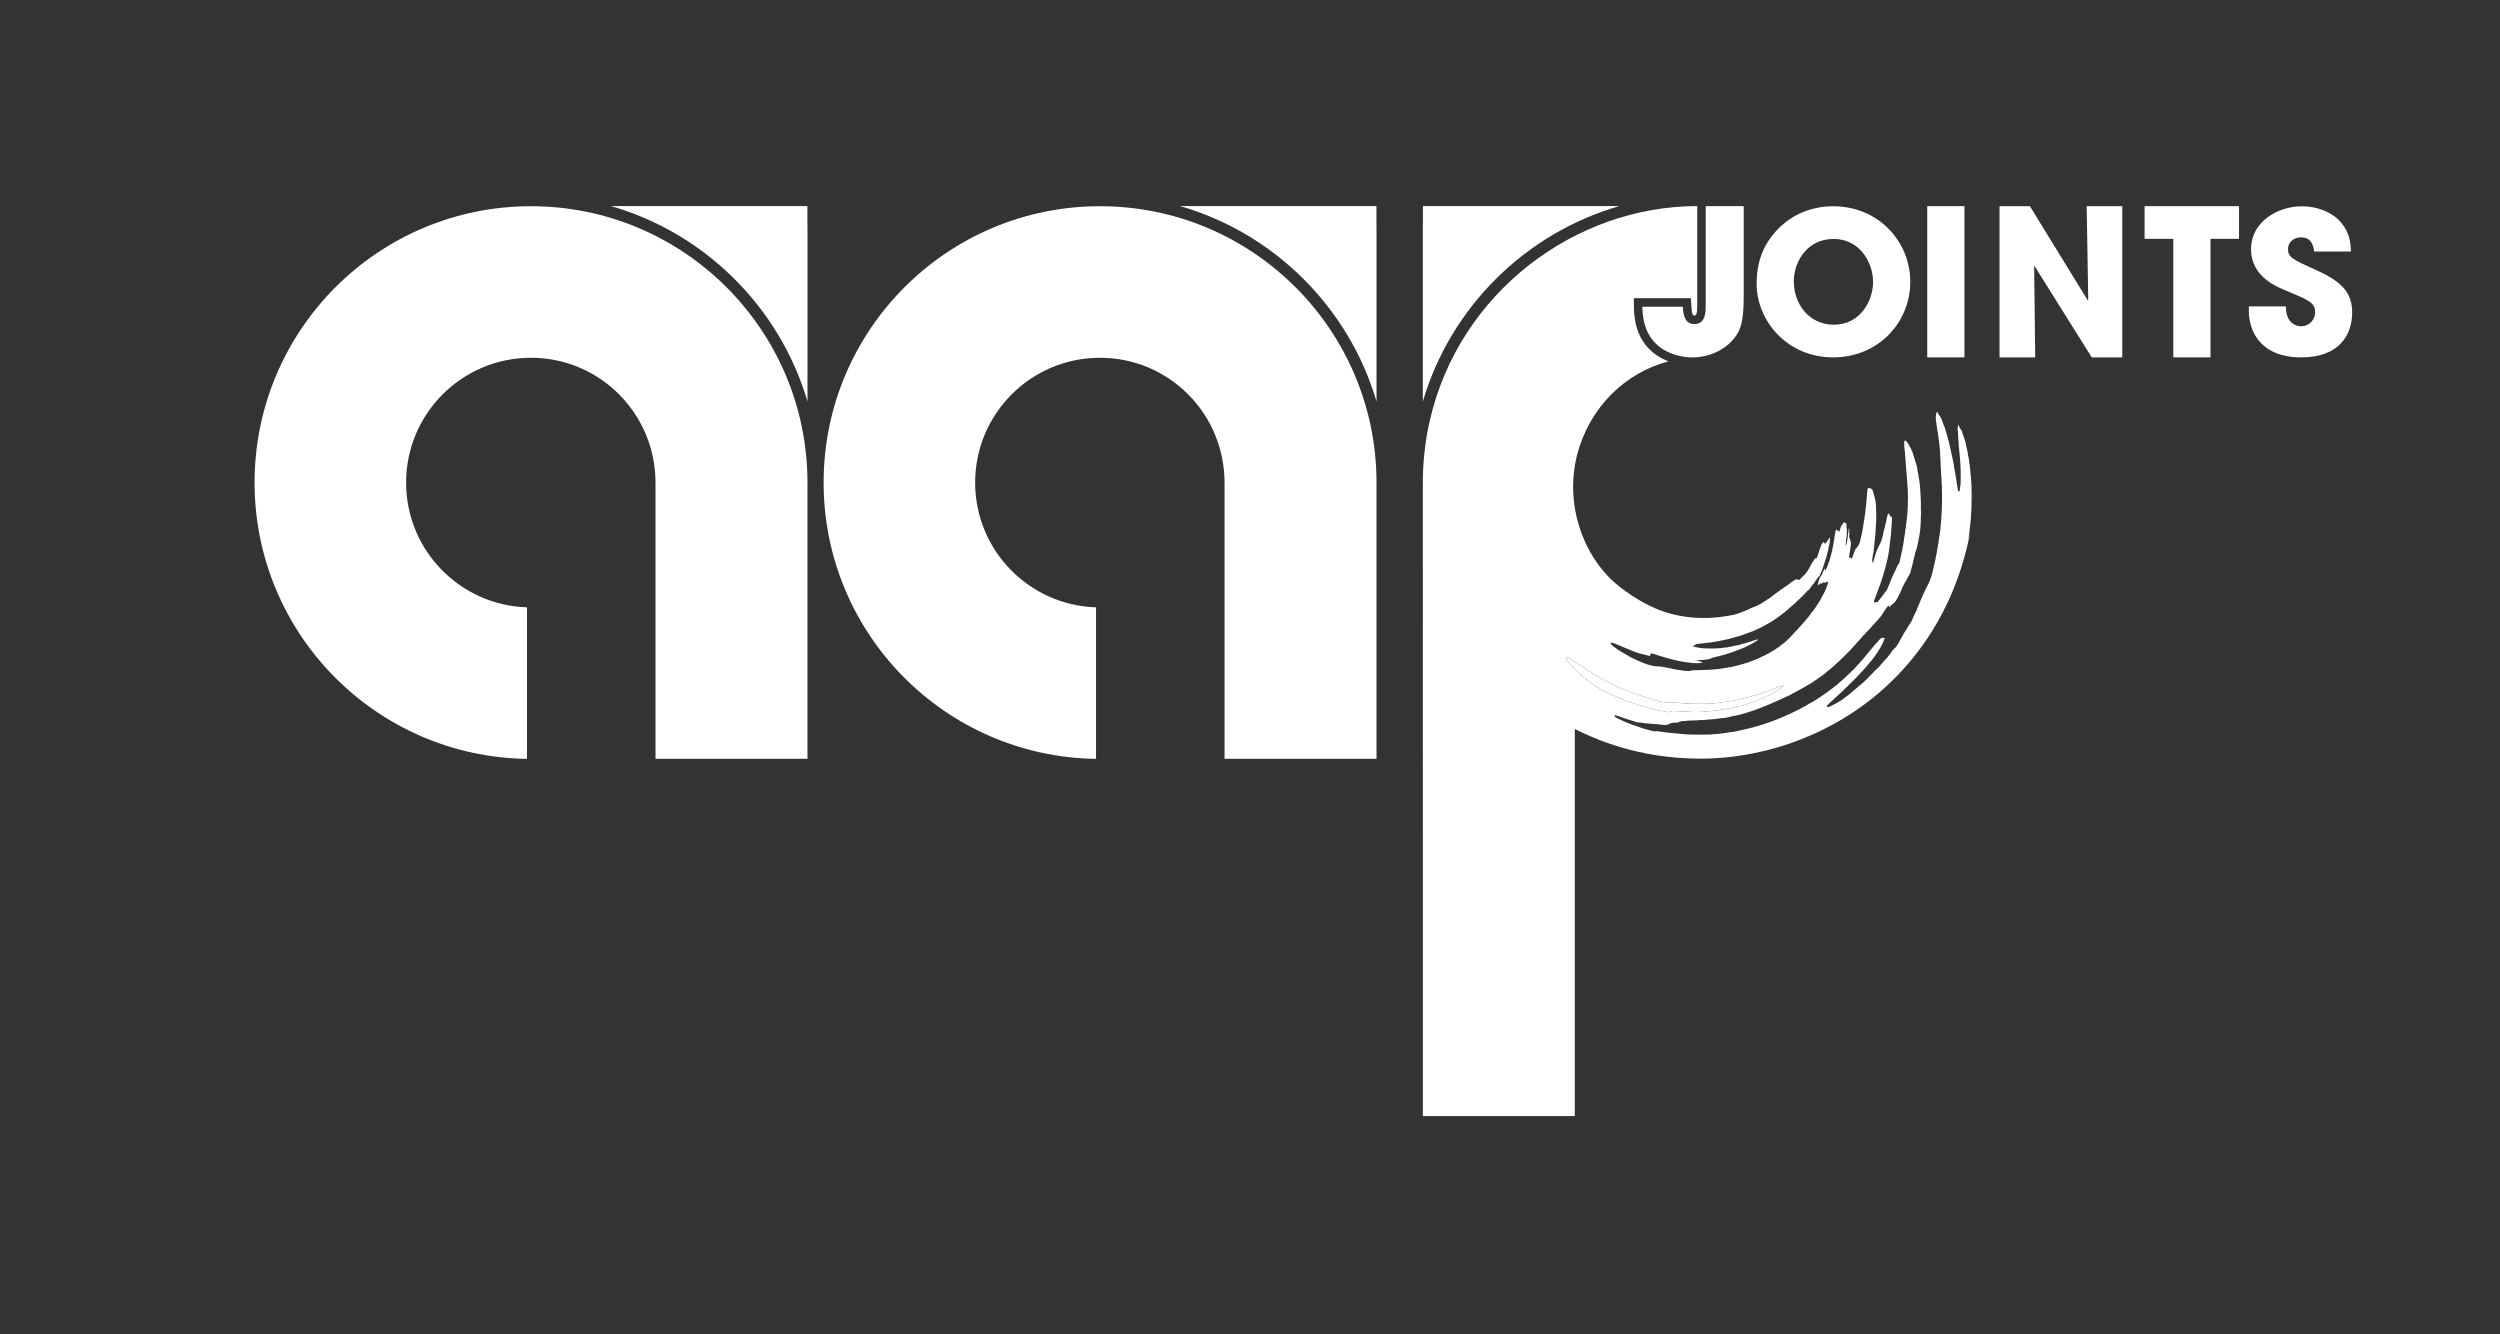
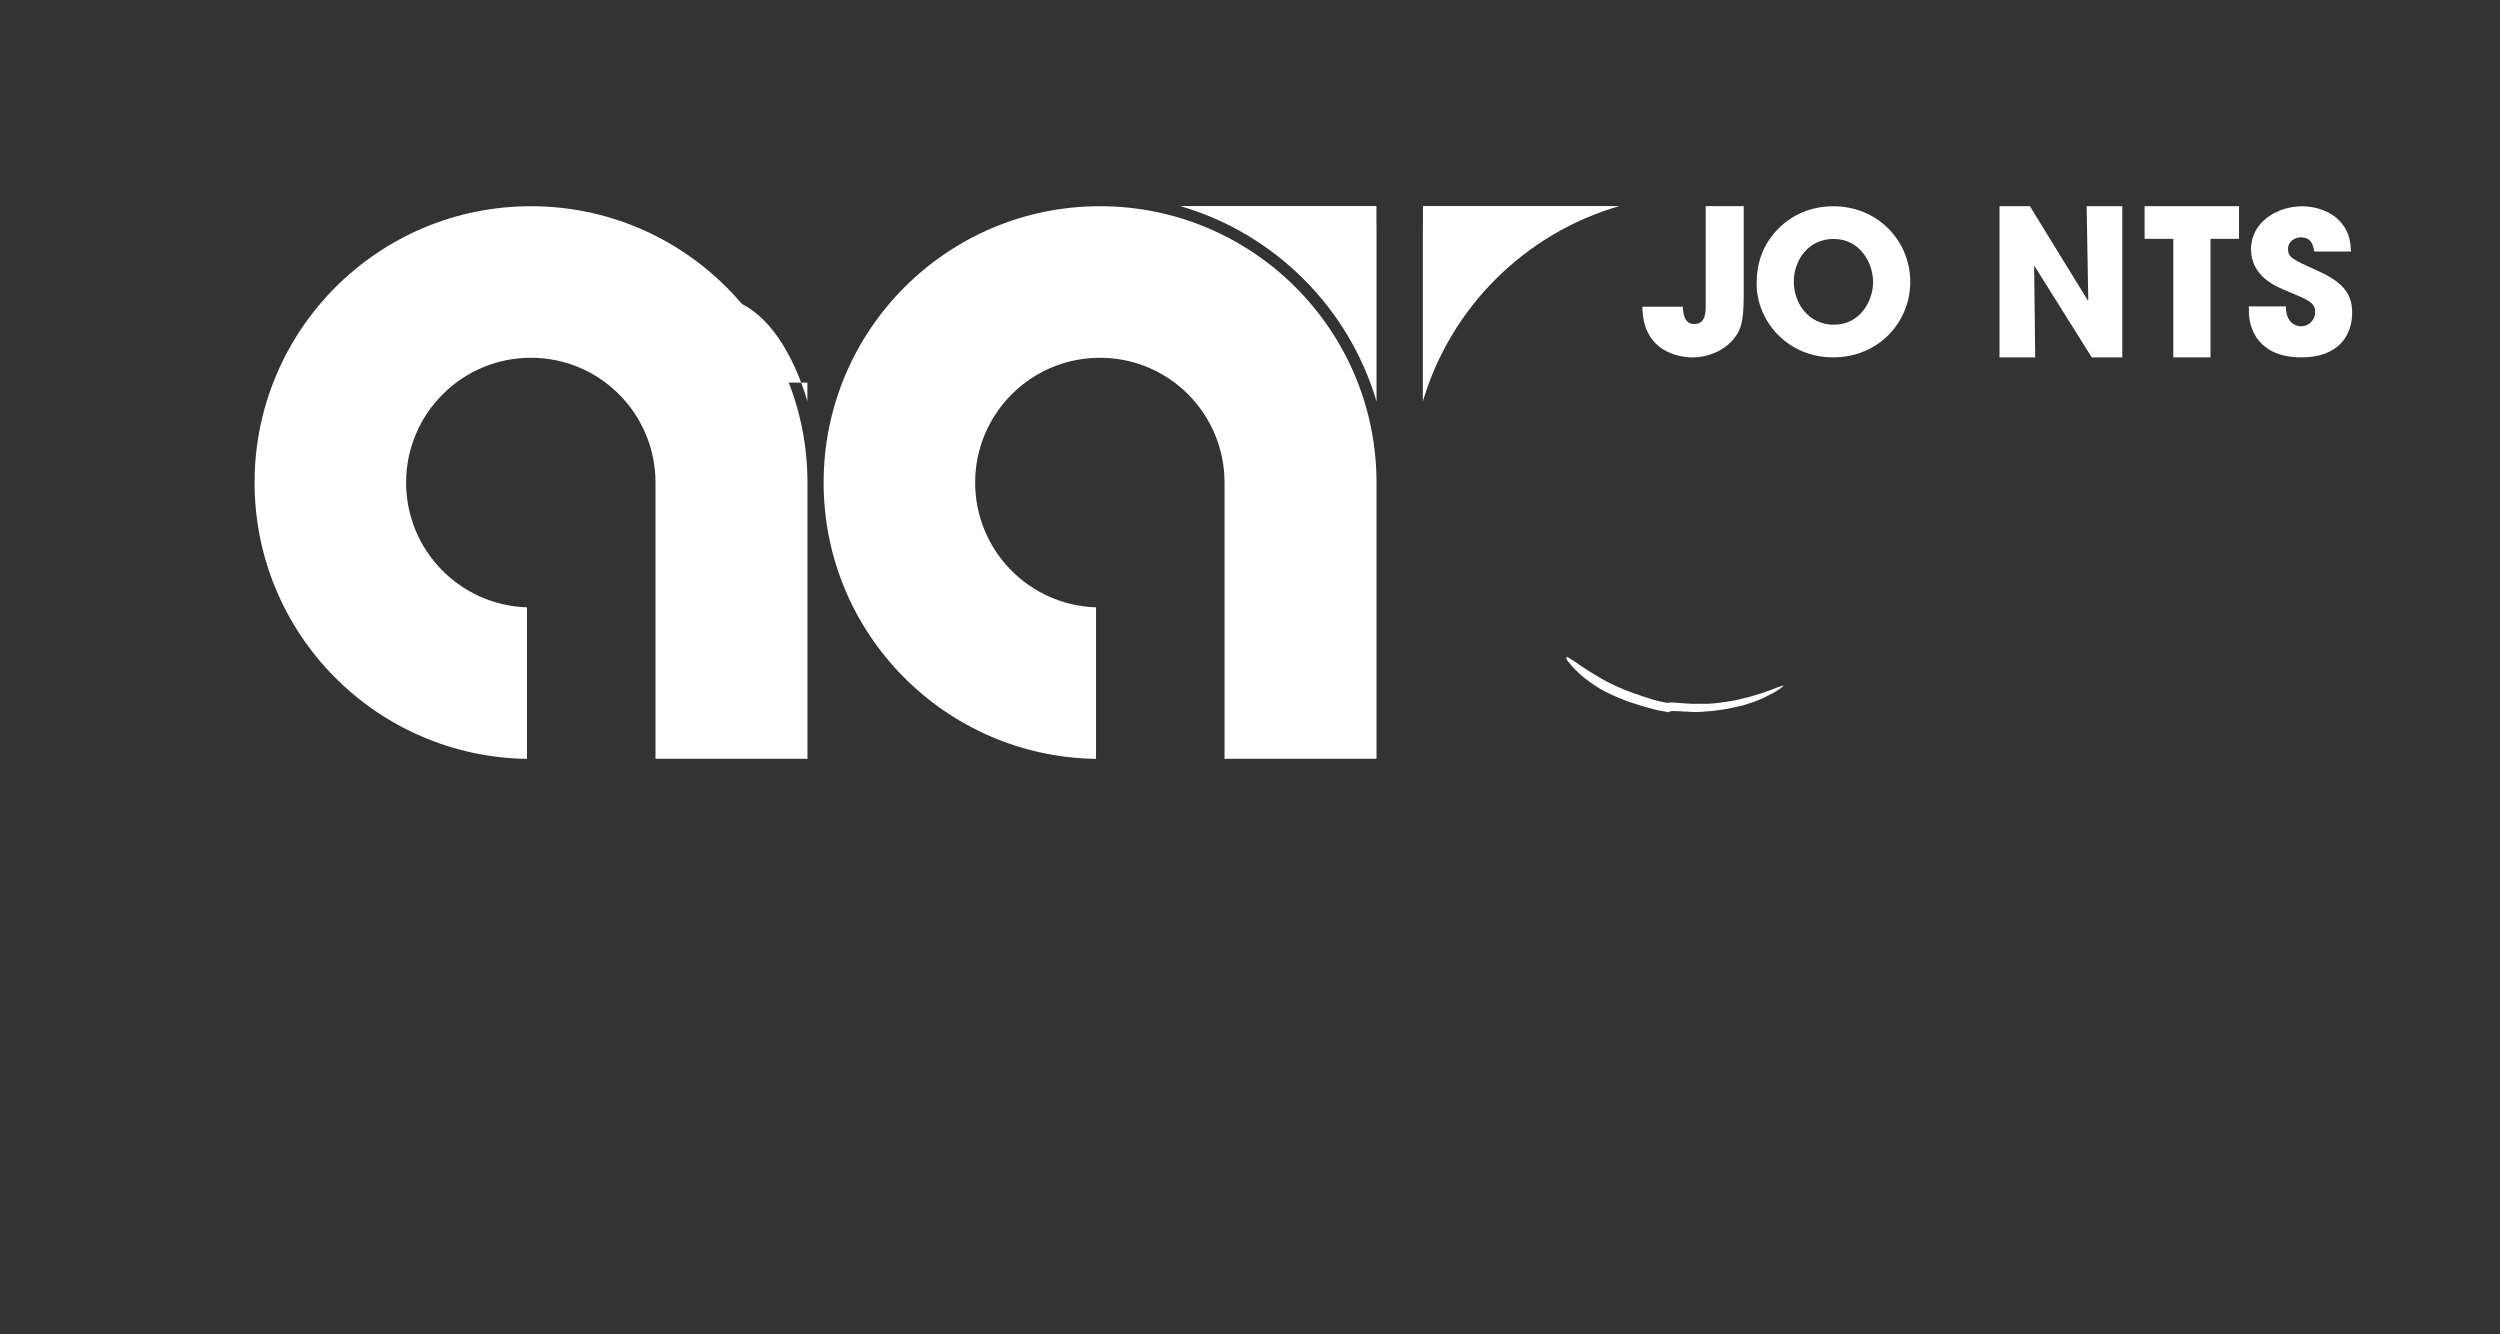
<svg xmlns="http://www.w3.org/2000/svg" viewBox="0 0 1122.52 599.035" height="599.035" width="1122.52" xml:space="preserve" id="svg2" version="1.1">
  <rect x="0" y="0" width="1122.52" height="599.035" fill="#333333" stroke="none" />
  <defs id="defs6">
    <clipPath id="clipPath20" clipPathUnits="userSpaceOnUse">
      <path id="path18" d="M 0,449.276 H 841.89 V 0 H 0 Z" />
    </clipPath>
  </defs>
  <g transform="matrix(1.333,0,0,-1.333,0,599.035)" id="g10">
    <g id="g14">
      <g clip-path="url(#clipPath20)" id="g16">
        <g transform="translate(615.38,211.631)" id="g22">
          <path id="path24" style="fill:#ffffff;fill-opacity:1;fill-rule:nonzero;stroke:none" d="M 0,0 C -0.011,-0.008 -0.013,-0.014 -0.017,-0.019 0.008,-0.024 -0.005,-0.01 0,0" />
        </g>
        <g transform="translate(556.592,210.632)" id="g26">
          <path id="path28" style="fill:#ffffff;fill-opacity:1;fill-rule:nonzero;stroke:none" d="M 0,0 C -0.277,0.063 0.285,-0.146 0,0" />
        </g>
        <g transform="translate(546.377,213.9)" id="g30">
          <path id="path32" style="fill:#ffffff;fill-opacity:1;fill-rule:nonzero;stroke:none" d="m 0,0 c 0.259,-0.11 0.786,-0.427 0.981,-0.373 -0.026,-0.114 2.186,-0.814 2.424,-0.893 2.276,-0.764 4.51,-1.47 6.81,-2.002 0.401,-0.206 0.908,-0.256 1.34,-0.353 0.437,-0.089 0.96,-0.302 1.41,-0.286 0.539,-0.123 1,-0.174 1.531,-0.298 0.43,-0.099 1.038,-0.241 1.508,-0.174 -0.009,0.11 -0.219,0.197 0.01,0.145 0.009,0.044 -0.023,0.033 -0.041,0.067 0.091,-0.011 1,0.159 0.998,0.146 0.077,-0.017 0.532,-0.022 0.543,0.022 0.234,-0.056 0.466,-0.048 0.738,-0.046 0.485,0.011 0.964,-0.09 1.451,-0.059 0.302,-0.069 0.543,-0.005 0.834,-0.072 0.013,0.052 2.268,-0.098 2.492,-0.115 0.276,-0.021 2.222,-0.135 2.246,-0.028 0.421,-0.098 0.8,0.04 1.199,0.017 0.386,-0.024 0.674,0.097 1.119,0.06 0.02,0.084 1.882,0.154 2.157,0.193 0.612,0.082 0.929,0.075 1.645,0.174 0.765,0.108 1.537,0.189 2.297,0.328 0.253,0.047 0.655,0.153 0.843,0.11 0.019,0.079 1.298,0.248 1.422,0.251 0.024,0.103 0.461,0.03 0.481,0.122 0.122,0.011 0.641,0.073 0.656,0.137 0.257,0.028 0.538,0.198 0.773,0.144 0.014,0.056 0.525,0.138 0.568,0.129 0.026,0.109 0.495,0.038 0.519,0.142 0.09,0.008 0.672,0.079 0.689,0.158 0.21,0.022 1.18,0.2 1.205,0.303 0.1,0 0.686,0.154 0.702,0.218 0.226,-0.053 0.504,0.23 0.698,0.185 0.012,0.052 0.674,0.251 0.738,0.236 0.028,0.123 0.521,0.112 0.622,0.234 0.157,0.006 0.719,0.148 0.828,0.274 0.14,0.003 0.575,0.155 0.653,0.258 0.21,-0.048 0.491,0.247 0.718,0.268 0.009,0.039 0.526,0.256 0.595,0.241 0.18,0.182 0.511,0.115 0.667,0.311 0.147,-0.033 0.605,0.22 0.731,0.325 0.076,-0.019 0.653,0.251 0.672,0.334 0.179,0.012 0.401,0.162 0.515,0.265 0.159,-0.038 0.283,0.223 0.44,0.185 0.218,0.206 0.626,0.33 0.87,0.453 0.301,0.15 0.58,0.287 0.921,0.531 0.131,-0.03 0.357,0.183 0.485,0.26 0.157,0.103 0.262,0.125 0.406,0.23 0.125,0.092 0.708,0.564 0.851,0.53 0.058,0.116 0.321,0.287 0.411,0.311 0.077,0.126 0.271,0.247 0.414,0.313 0.018,0.073 0.257,0.26 0.306,0.221 0.039,0.088 0.096,0.21 0.212,0.183 C 54.28,4.43 54.358,4.422 54.432,4.488 54.37,4.503 54.354,4.48 54.274,4.555 54.26,4.491 53.393,4.237 53.299,4.257 53.093,4.205 52.523,4.1 52.401,3.941 52.285,3.967 51.643,3.72 51.557,3.613 51.263,3.681 50.897,3.214 50.628,3.276 50.534,3.164 50.22,3.088 50.071,3.085 50.006,3.002 49.547,2.856 49.457,2.877 49.392,2.8 49.139,2.718 49.053,2.738 48.925,2.611 48.519,2.482 48.337,2.467 48.32,2.388 47.506,2.139 47.382,2.135 47.273,2.008 46.635,1.974 46.606,1.851 46.563,1.862 45.976,1.707 45.962,1.65 45.868,1.673 45.537,1.579 45.476,1.502 45.292,1.545 45.001,1.292 44.813,1.337 44.795,1.259 44.443,1.242 44.382,1.203 44.168,1.064 43.726,1.131 43.554,0.929 43.395,0.965 43.166,0.757 42.984,0.8 42.966,0.719 41.797,0.437 41.688,0.461 41.533,0.421 41.399,0.322 41.263,0.354 41.254,0.317 40.714,0.191 40.634,0.21 40.611,0.116 40.077,0.143 40.055,0.051 39.975,0.043 39.469,-0.036 39.454,-0.099 39.124,-0.022 38.681,-0.414 38.294,-0.326 38.246,-0.538 37.173,-0.4 37.132,-0.577 36.706,-0.59 36.343,-0.751 35.923,-0.764 35.9,-0.859 35.41,-0.762 35.384,-0.871 35.328,-0.858 34.777,-0.923 34.768,-0.962 34.625,-0.929 34.474,-1.011 34.307,-1 33.953,-1.069 33.599,-1.125 33.239,-1.172 32.513,-1.27 31.778,-1.335 31.046,-1.419 c -0.947,-0.107 -1.859,-0.173 -2.935,-0.165 -1.386,0.007 -2.875,-0.015 -4.302,0 -1.368,0.017 -2.739,0.155 -4.102,0.256 -1.02,0.079 -1.648,0.148 -2.626,0.165 -0.512,0.009 -0.82,0.008 -1.286,0.032 -0.047,-0.197 -0.565,-0.16 -0.819,-0.099 -0.636,0.146 -1.558,0.324 -2.307,0.474 -0.905,0.177 -1.812,0.477 -2.66,0.711 C 9.316,0.15 8.713,0.423 8.058,0.575 7.81,0.633 5.034,1.568 5.046,1.622 4.44,1.763 3.887,1.938 3.289,2.208 2.573,2.531 1.808,2.742 1.088,3.04 c -3.01,1.244 -5.924,2.566 -8.642,4.21 -0.399,0.236 -0.902,0.645 -1.255,0.727 0.008,0.036 -0.387,0.262 -0.449,0.277 0.015,0.066 -0.987,0.639 -1.068,0.658 0.038,0.161 -1.2,0.566 -1.155,0.758 -0.27,0.117 -0.486,0.376 -0.725,0.431 0.03,0.128 -0.474,0.234 -0.508,0.38 -0.084,-0.02 -0.796,0.495 -0.794,0.502 -0.092,0.022 -0.769,0.47 -0.757,0.526 -0.353,0.083 -0.618,0.553 -1.012,0.645 0.012,0.056 -0.752,0.551 -0.812,0.535 -0.047,0.205 -0.747,0.347 -0.723,0.51 0.006,0.062 -0.657,0.29 -0.629,0.414 -0.111,0.045 -0.71,0.361 -0.695,0.425 -0.12,-0.015 -0.3,0.155 -0.382,0.06 -0.271,0.163 -0.249,-0.176 -0.33,-0.306 0.019,-0.003 0.055,0.021 0.055,0.029 0.009,-0.045 0.002,-0.06 0.017,-0.102 -0.029,0.006 0.032,-0.181 0.093,-0.196 -0.088,-0.105 0.671,-1.129 0.849,-1.246 0.074,-0.305 0.494,-0.444 0.565,-0.739 0.068,-0.017 0.437,-0.441 0.421,-0.504 0.306,-0.163 0.449,-0.57 0.743,-0.727 -0.023,-0.096 0.542,-0.592 0.644,-0.642 0.029,-0.109 0.398,-0.473 0.511,-0.498 0.032,-0.125 0.449,-0.51 0.556,-0.536 -0.02,-0.096 0.337,-0.257 0.368,-0.377 0.089,-0.054 0.537,-0.384 0.524,-0.44 0.182,-0.099 0.275,-0.3 0.433,-0.335 -0.019,-0.081 0.541,-0.474 0.625,-0.493 -0.047,-0.206 0.948,-0.558 0.907,-0.734 0.404,-0.189 0.719,-0.691 1.125,-0.785 -0.015,-0.065 0.605,-0.434 0.71,-0.485 C -9.664,4.804 -9.043,4.651 -9.072,4.52 -8.658,4.345 -8.38,3.948 -7.979,3.856 -7.994,3.797 -6.768,3.079 -6.574,3.034 -6.591,2.965 -5.46,2.426 -5.282,2.339 -5.103,2.255 -3.877,1.701 -3.894,1.63 -3.583,1.515 -0.967,0.409 -0.976,0.371 -0.616,0.289 -0.396,0.165 0,0" />
        </g>
        <g transform="translate(617.742,340.012)" id="g34">
          <path id="path36" style="fill:#ffffff;fill-opacity:1;fill-rule:nonzero;stroke:none" d="m 0,0 c 8.88,0 13.187,8.084 13.187,14.379 0,6.362 -4.307,14.515 -13.319,14.515 -8.681,0 -13.386,-7.423 -13.386,-14.314 C -13.518,7.025 -8.416,0 0,0 m -0.199,39.895 c 15.11,0 25.912,-11.795 25.912,-25.447 0,-13.655 -10.735,-25.449 -25.979,-25.449 -15.44,0 -25.778,12.26 -25.778,24.851 0,3.249 0.464,6.891 1.923,10.472 2.585,6.362 10.205,15.573 23.922,15.573" />
        </g>
-         <path id="path38" style="fill:#ffffff;fill-opacity:1;fill-rule:nonzero;stroke:none" d="m 649.175,379.943 h 12.526 v -50.931 h -12.526 z" />
        <g transform="translate(673.519,379.942)" id="g40">
          <path id="path42" style="fill:#ffffff;fill-opacity:1;fill-rule:nonzero;stroke:none" d="m 0,0 h 10.229 l 19.525,-31.778 0.134,0.13 L 29.356,0 h 11.996 v -50.931 h -10.28 l -19.276,30.747 -0.134,-0.064 0.361,-30.683 H 0 Z" />
        </g>
        <g transform="translate(732.058,368.942)" id="g44">
          <path id="path46" style="fill:#ffffff;fill-opacity:1;fill-rule:nonzero;stroke:none" d="m 0,0 h -9.676 v 11.001 h 31.81 V 0 h -9.61 V -39.93 H 0 Z" />
        </g>
        <g transform="translate(779.51,364.665)" id="g48">
          <path id="path50" style="fill:#ffffff;fill-opacity:1;fill-rule:nonzero;stroke:none" d="m 0,0 c -0.267,1.655 -0.664,4.771 -4.507,4.771 -2.188,0 -4.309,-1.524 -4.309,-3.843 0,-2.916 1.326,-3.512 10.14,-7.489 9.145,-4.108 11.464,-8.35 11.464,-14.049 0,-7.157 -4.108,-15.044 -17.097,-15.044 -14.181,0 -17.695,9.28 -17.695,15.573 v 1.591 h 12.46 c 0,-5.699 3.513,-6.693 5.104,-6.693 2.982,0 4.769,2.452 4.769,4.706 0,3.247 -2.053,4.043 -9.609,7.224 -3.445,1.389 -11.994,4.836 -11.994,14.047 0,9.212 8.947,14.448 17.163,14.448 4.839,0 10.074,-1.79 13.257,-5.568 C 12.06,6.095 12.258,2.783 12.392,0 Z" />
        </g>
        <g transform="translate(178.846,379.924)" id="g52">
          <path id="path54" style="fill:#ffffff;fill-opacity:1;fill-rule:nonzero;stroke:none" d="m 0,0 c -51.417,0 -93.094,-41.681 -93.094,-93.091 0,-50.968 40.96,-92.343 91.758,-93.062 v 51.042 c -22.604,0.71 -40.714,19.245 -40.714,42.02 0,23.222 18.828,42.046 42.05,42.046 23.225,0 41.953,-18.844 41.953,-42.067 v -93.018 h 51.191 v 93.018 C 93.144,-41.701 51.414,0 0,0" />
        </g>
        <g transform="translate(271.994,314.156)" id="g56">
-           <path id="path58" style="fill:#ffffff;fill-opacity:1;fill-rule:nonzero;stroke:none" d="m 0,0 v 59.466 h -0.031 v 6.349 H -66.175 C -34.427,56.65 -9.329,31.669 0,0" />
+           <path id="path58" style="fill:#ffffff;fill-opacity:1;fill-rule:nonzero;stroke:none" d="m 0,0 h -0.031 v 6.349 H -66.175 C -34.427,56.65 -9.329,31.669 0,0" />
        </g>
        <g transform="translate(370.521,379.924)" id="g60">
          <path id="path62" style="fill:#ffffff;fill-opacity:1;fill-rule:nonzero;stroke:none" d="m 0,0 c -51.416,0 -93.093,-41.681 -93.093,-93.091 0,-50.968 40.96,-92.343 91.758,-93.062 v 51.042 c -22.605,0.71 -40.714,19.245 -40.714,42.02 0,23.222 18.827,42.046 42.049,42.046 23.226,0 41.954,-18.844 41.954,-42.067 v -93.018 h 51.19 v 93.018 C 93.144,-41.701 51.415,0 0,0" />
        </g>
        <g transform="translate(463.668,314.156)" id="g64">
          <path id="path66" style="fill:#ffffff;fill-opacity:1;fill-rule:nonzero;stroke:none" d="m 0,0 v 59.466 h -0.03 v 6.349 H -66.174 C -34.427,56.65 -9.328,31.669 0,0" />
        </g>
        <g transform="translate(479.269,314.156)" id="g68">
          <path id="path70" style="fill:#ffffff;fill-opacity:1;fill-rule:nonzero;stroke:none" d="m 0,0 v 59.466 h 0.031 v 6.349 H 66.175 C 34.428,56.65 9.329,31.669 0,0" />
        </g>
        <g transform="translate(541.095,216.24)" id="g72">
-           <path id="path74" style="fill:#ffffff;fill-opacity:1;fill-rule:nonzero;stroke:none" d="m 0,0 c -0.178,0.086 -1.309,0.625 -1.292,0.695 -0.193,0.045 -1.42,0.763 -1.405,0.822 -0.401,0.092 -0.679,0.489 -1.093,0.663 0.029,0.132 -0.592,0.285 -0.63,0.463 -0.104,0.05 -0.725,0.42 -0.71,0.485 -0.406,0.094 -0.721,0.596 -1.125,0.785 0.041,0.176 -0.954,0.528 -0.907,0.734 -0.084,0.019 -0.644,0.412 -0.625,0.493 -0.157,0.035 -0.251,0.235 -0.433,0.335 0.013,0.056 -0.434,0.386 -0.524,0.44 -0.03,0.12 -0.388,0.281 -0.367,0.377 -0.108,0.025 -0.525,0.411 -0.557,0.535 -0.112,0.026 -0.481,0.39 -0.511,0.498 -0.101,0.05 -0.667,0.547 -0.644,0.643 -0.294,0.157 -0.437,0.563 -0.742,0.726 0.015,0.064 -0.354,0.487 -0.421,0.504 -0.072,0.296 -0.492,0.435 -0.566,0.74 -0.177,0.116 -0.936,1.141 -0.848,1.246 -0.062,0.015 -0.122,0.202 -0.094,0.196 -0.015,0.041 -0.008,0.057 -0.017,0.101 0,-0.007 -0.036,-0.031 -0.054,-0.028 0.081,0.13 0.058,0.468 0.33,0.305 0.082,0.096 0.261,-0.074 0.381,-0.059 -0.015,-0.064 0.584,-0.381 0.695,-0.426 -0.028,-0.123 0.636,-0.352 0.63,-0.414 -0.025,-0.162 0.675,-0.305 0.722,-0.509 0.06,0.015 0.825,-0.479 0.812,-0.536 C -9.601,9.723 -9.336,9.252 -8.982,9.17 -8.995,9.114 -8.317,8.666 -8.226,8.644 -8.228,8.636 -7.516,8.122 -7.432,8.142 -7.397,7.996 -6.894,7.889 -6.924,7.762 -6.685,7.707 -6.469,7.447 -6.199,7.331 -6.244,7.138 -5.006,6.733 -5.044,6.572 -4.963,6.554 -3.961,5.98 -3.976,5.915 -3.914,5.9 -3.519,5.673 -3.526,5.638 -3.174,5.555 -2.671,5.147 -2.271,4.911 0.446,3.267 3.36,1.944 6.37,0.701 7.09,0.403 7.855,0.191 8.571,-0.131 c 0.598,-0.27 1.152,-0.446 1.757,-0.586 -0.012,-0.054 2.764,-0.989 3.012,-1.047 0.655,-0.152 1.259,-0.425 1.951,-0.62 0.849,-0.234 1.755,-0.534 2.66,-0.712 0.749,-0.15 1.671,-0.328 2.307,-0.474 0.255,-0.06 0.772,-0.097 0.819,0.1 0.466,-0.025 0.775,-0.023 1.286,-0.032 0.978,-0.017 1.606,-0.086 2.626,-0.165 1.364,-0.101 2.735,-0.24 4.102,-0.257 1.428,-0.014 2.916,0.008 4.303,0 1.075,-0.007 1.987,0.058 2.934,0.165 0.733,0.084 1.467,0.15 2.193,0.247 0.36,0.047 0.714,0.103 1.068,0.173 0.167,-0.012 0.318,0.071 0.461,0.037 0.01,0.039 0.56,0.105 0.616,0.092 0.026,0.108 0.517,0.011 0.539,0.106 0.42,0.014 0.783,0.175 1.209,0.188 0.041,0.176 1.114,0.039 1.162,0.251 0.387,-0.088 0.83,0.303 1.16,0.227 0.015,0.063 0.521,0.142 0.601,0.149 0.022,0.092 0.557,0.066 0.579,0.16 0.08,-0.019 0.62,0.107 0.629,0.144 0.137,-0.032 0.27,0.067 0.426,0.107 0.108,-0.025 1.277,0.258 1.296,0.338 0.181,-0.043 0.41,0.165 0.569,0.13 0.172,0.202 0.614,0.135 0.828,0.273 0.062,0.039 0.413,0.056 0.431,0.135 0.188,-0.045 0.479,0.208 0.663,0.165 0.061,0.077 0.392,0.17 0.486,0.148 0.014,0.056 0.602,0.211 0.645,0.2 0.028,0.124 0.667,0.157 0.775,0.285 0.124,0.004 0.939,0.253 0.955,0.331 0.182,0.016 0.588,0.144 0.716,0.272 0.086,-0.021 0.339,0.062 0.404,0.139 0.09,-0.021 0.549,0.125 0.615,0.208 0.148,0.003 0.462,0.078 0.556,0.191 0.27,-0.062 0.635,0.404 0.929,0.336 0.086,0.107 0.728,0.354 0.845,0.329 0.122,0.159 0.691,0.264 0.897,0.316 0.094,-0.021 0.961,0.234 0.976,0.298 0.08,-0.075 0.095,-0.052 0.157,-0.068 C 59.641,2.083 59.563,2.09 59.585,1.976 59.469,2.002 59.412,1.88 59.373,1.792 59.324,1.832 59.085,1.645 59.067,1.572 58.924,1.506 58.73,1.384 58.653,1.259 58.563,1.234 58.3,1.064 58.242,0.948 58.1,0.981 57.517,0.51 57.392,0.418 57.247,0.313 57.143,0.291 56.985,0.187 56.857,0.111 56.631,-0.103 56.5,-0.073 c -0.341,-0.243 -0.62,-0.38 -0.921,-0.53 -0.244,-0.124 -0.652,-0.247 -0.87,-0.453 -0.157,0.037 -0.28,-0.223 -0.439,-0.186 -0.115,-0.103 -0.336,-0.253 -0.516,-0.264 -0.019,-0.084 -0.596,-0.353 -0.672,-0.335 -0.126,-0.105 -0.584,-0.358 -0.73,-0.324 -0.157,-0.197 -0.488,-0.129 -0.667,-0.311 -0.07,0.015 -0.586,-0.202 -0.596,-0.242 -0.227,-0.02 -0.508,-0.316 -0.718,-0.267 -0.078,-0.103 -0.513,-0.255 -0.653,-0.259 -0.109,-0.125 -0.671,-0.268 -0.827,-0.273 -0.102,-0.122 -0.595,-0.111 -0.622,-0.234 -0.065,0.015 -0.727,-0.184 -0.739,-0.236 -0.194,0.045 -0.471,-0.238 -0.698,-0.186 -0.016,-0.063 -0.602,-0.217 -0.702,-0.217 -0.025,-0.103 -0.995,-0.281 -1.205,-0.303 -0.017,-0.079 -0.599,-0.15 -0.689,-0.158 -0.024,-0.105 -0.493,-0.033 -0.519,-0.142 -0.043,0.009 -0.554,-0.073 -0.568,-0.13 -0.235,0.055 -0.516,-0.115 -0.773,-0.144 -0.015,-0.064 -0.534,-0.125 -0.655,-0.136 -0.021,-0.092 -0.457,-0.019 -0.482,-0.122 -0.124,-0.004 -1.403,-0.172 -1.422,-0.251 -0.188,0.043 -0.589,-0.064 -0.842,-0.11 -0.761,-0.139 -1.533,-0.22 -2.298,-0.328 -0.716,-0.099 -1.032,-0.092 -1.645,-0.175 -0.275,-0.039 -2.136,-0.108 -2.157,-0.193 -0.444,0.038 -0.732,-0.084 -1.119,-0.059 -0.399,0.022 -0.777,-0.115 -1.198,-0.017 -0.025,-0.107 -1.971,0.007 -2.246,0.028 -0.225,0.017 -2.48,0.167 -2.493,0.114 -0.291,0.068 -0.532,0.004 -0.834,0.073 -0.487,-0.032 -0.965,0.069 -1.451,0.058 -0.271,-0.002 -0.504,-0.009 -0.738,0.047 -0.011,-0.045 -0.466,-0.039 -0.543,-0.022 0.002,0.013 -0.906,-0.158 -0.998,-0.146 0.018,-0.034 0.051,-0.023 0.041,-0.068 -0.229,0.053 -0.019,-0.034 -0.01,-0.144 -0.47,-0.068 -1.078,0.075 -1.508,0.174 -0.531,0.124 -0.992,0.174 -1.531,0.298 -0.45,-0.017 -0.973,0.196 -1.41,0.286 -0.432,0.096 -0.939,0.147 -1.34,0.353 0.285,-0.147 -0.277,0.063 0,0 -2.3,0.531 -4.534,1.237 -6.809,2.002 C 8.449,-3.527 6.237,-2.826 6.264,-2.712 6.068,-2.766 5.541,-2.45 5.282,-2.339 4.887,-2.174 4.666,-2.051 4.307,-1.968 4.315,-1.931 1.699,-0.824 1.389,-0.709 1.405,-0.639 0.18,-0.084 0,0 m 123.05,66.215 c -0.064,0.014 -0.045,1.473 -0.032,1.697 -0.118,0.026 0.071,1.582 -0.08,1.618 10e-4,0.219 0.007,1.393 -0.07,1.412 0.03,0.131 -0.04,1.551 -0.118,1.568 0.122,0.526 -0.206,0.966 -0.106,1.393 -0.051,0.012 -0.104,0.926 -0.089,1.068 -0.071,0.016 -0.197,1.356 -0.172,1.466 -0.066,0.015 -0.225,1.246 -0.193,1.38 -0.054,0.049 -0.011,0.439 -0.091,0.457 0.047,0.201 -0.076,0.459 -0.069,0.688 -0.102,0.024 -0.076,0.538 -0.172,0.62 0.023,0.092 -0.075,0.687 -0.118,0.699 0.025,0.106 -0.151,1.312 -0.26,1.337 0.032,0.136 -0.091,0.794 -0.217,0.897 0.04,0.169 -0.113,0.365 -0.074,0.539 -0.008,0.002 -0.155,0.671 -0.141,0.731 -0.075,0.017 -0.059,0.391 -0.135,0.408 0.015,0.069 -0.019,0.232 -0.075,0.279 0.058,0.103 0.015,0.214 -0.071,0.311 -0.006,0.243 -0.158,0.362 -0.169,0.571 -0.005,0.109 -0.101,0.433 -0.18,0.497 -0.041,0.114 -0.133,0.284 -0.112,0.374 -0.16,0.036 -0.1,0.547 -0.26,0.585 0.013,0.187 -0.154,0.376 -0.147,0.509 0.004,0.06 -0.054,0.206 -0.104,0.249 0.018,0.021 0.039,0.036 0.067,0.041 0.017,0.261 -0.44,0.944 -0.597,0.982 0.048,0.065 -0.133,0.417 -0.244,0.406 0.043,0.184 -0.144,0.126 -0.107,0.285 0.064,-0.041 0.094,-0.034 0.094,0.026 0.008,0.047 -0.049,-0.022 -0.06,-0.004 -0.011,0.135 -0.185,0.321 -0.262,0.444 -0.081,0.131 -0.079,0.197 -0.158,0.322 -0.047,-0.059 0.004,-0.148 -0.138,-0.114 -0.037,-0.217 0.056,-0.365 0.02,-0.526 0.043,-0.012 -0.022,-0.216 -0.031,-0.257 -0.124,0.099 -0.066,-0.129 0.02,-0.15 -0.026,-0.029 -0.114,-0.211 -0.108,-0.235 0.136,-0.03 -0.13,-0.379 0.068,-0.424 -0.02,-0.03 -0.022,-0.101 -0.003,-0.181 -0.002,0.005 0.036,0.029 0.052,0.026 -0.117,-0.188 0.047,-0.416 -0.011,-0.667 0.06,-0.013 0.002,0.028 0.06,0.015 -0.053,-0.092 -0.013,-0.322 0.03,-0.358 -0.04,-0.086 -0.006,-0.146 -0.045,-0.193 -0.036,0.01 0.041,-0.44 0.047,-0.417 -0.052,0.013 -0.075,0.011 -0.058,-0.053 0.002,-0.009 0.047,0.027 0.05,0.027 -0.056,-0.123 -0.077,-0.592 0.085,-0.63 -0.052,-0.09 -0.054,-0.193 0.007,-0.208 -0.174,-0.217 0.036,-0.847 0.051,-1.129 0.015,-0.259 0.088,-0.48 -0.004,-0.626 0.078,-0.018 -0.034,-0.401 0.073,-0.425 -0.129,-0.217 0.031,-0.579 -0.011,-0.781 0.128,-0.112 -0.027,-0.32 0.097,-0.432 -0.045,-0.194 0.043,-0.347 0.037,-0.562 0.072,-0.017 -0.047,-0.621 0.113,-0.751 -0.152,-0.179 0.185,-0.722 0.009,-0.936 0.08,-0.065 0.121,-0.595 0.092,-0.716 0.086,-0.077 0.053,-0.401 0.047,-0.534 0.09,-0.021 -0.03,-0.362 0.092,-0.459 -0.047,-0.206 0.011,-0.326 -0.026,-0.487 0.037,-0.01 0.118,-0.805 0.106,-0.869 -0.06,0.013 -0.047,-0.047 0.018,-0.062 -0.068,-0.15 0.012,-0.311 -0.021,-0.463 0.043,-0.009 0.069,-0.663 0.033,-0.704 0.083,-0.065 -0.033,-0.633 0.051,-0.654 -0.03,-0.125 0.035,-1.172 0.01,-1.164 -0.012,-0.053 0.027,-0.474 0.005,-0.469 -0.015,-0.062 -0.035,-0.181 0.03,-0.236 -0.019,-0.024 -0.069,-0.131 -0.063,-0.163 0.096,-0.086 0.057,-0.483 0.028,-0.616 0.07,-0.017 -0.032,-0.988 -0.043,-1.037 0.099,-0.089 0.041,-0.418 0.021,-0.502 0.051,-0.011 -0.043,-0.392 -0.023,-0.422 0.086,-0.136 -0.118,-0.547 0.003,-0.646 0.004,-0.025 -0.052,-0.174 -0.078,-0.217 0.016,-0.045 0.053,0.026 0.051,-0.039 -0.141,-0.038 -0.251,-1.37 -0.207,-1.379 -0.048,-0.047 -0.131,-0.144 -0.038,-0.165 -0.052,-0.061 -0.033,-0.17 0.078,-0.163 -0.066,-0.075 -0.088,-0.081 -0.078,-0.187 -0.179,-0.004 -0.086,0.02 -0.214,0.05 0.003,-0.055 0.041,-0.078 0.031,-0.125 -0.113,0.101 -0.233,-0.026 -0.279,0.022 -0.024,0.031 0.038,0.04 0.043,0.064 -0.129,0.03 -0.189,0.298 -0.195,0.28 -0.018,0.021 -0.011,0.029 -0.047,0.037 -0.009,-0.012 -0.022,0.648 -0.1,0.666 0.047,0.199 -0.12,0.456 -0.069,0.682 -0.065,0.017 -0.294,1.491 -0.231,1.566 -0.065,0.015 -0.133,0.525 -0.114,0.611 -0.039,0.007 -0.141,0.752 -0.121,0.841 -0.079,0.018 -0.12,0.557 -0.087,0.603 -0.107,0.024 -0.029,0.648 -0.15,0.676 0.024,0.108 -0.12,0.609 -0.12,0.609 0.047,0.198 -0.109,0.501 -0.118,0.724 -0.066,0.015 -0.206,1.049 -0.178,1.172 -0.088,0.021 -0.041,0.652 -0.129,0.671 -0.013,0.161 -0.105,0.899 -0.185,0.918 0.02,0.086 -0.074,0.596 -0.114,0.605 -0.002,0.245 -0.098,0.324 -0.094,0.577 -0.09,0.077 -0.132,0.416 -0.108,0.517 -0.053,0.052 -0.168,0.511 -0.149,0.589 -0.049,0.012 -0.178,0.692 -0.161,0.765 -0.096,0.023 -0.068,0.539 -0.154,0.56 0.07,0.3 -0.213,0.734 -0.223,1.127 -0.093,0.087 -0.191,0.63 -0.165,0.736 -0.091,0.023 -0.05,0.48 -0.144,0.5 0.045,0.197 -0.118,0.351 -0.073,0.54 -0.088,0.073 -0.27,0.792 -0.251,0.873 -0.1,0.106 -0.106,0.549 -0.208,0.573 0.019,0.08 -0.11,0.491 -0.161,0.533 -0.002,0.173 -0.08,0.726 -0.206,0.831 0,0.284 -0.286,0.591 -0.215,0.895 -0.191,0.155 -0.102,0.61 -0.279,0.762 0.034,0.146 -0.186,0.669 -0.304,0.768 0.024,0.112 -0.264,0.783 -0.32,0.831 0,0.124 -0.101,0.498 -0.182,0.566 0.004,0.161 -0.202,0.339 -0.164,0.504 -0.049,0.039 -0.149,0.39 -0.149,0.47 -0.11,0.09 -0.189,0.378 -0.269,0.526 -0.059,0.113 -0.151,0.225 -0.206,0.319 -0.041,0.067 -0.236,0.258 -0.22,0.335 -0.045,0.009 -0.02,-0.034 -0.056,-0.017 0.021,0.092 -0.118,0.261 -0.193,0.277 0.018,0.021 -0.241,0.459 -0.29,0.448 0.015,0.068 -0.017,0.215 -0.101,0.194 0.021,0.094 0.009,0.117 -0.083,0.14 0.037,0.146 0.158,-0.152 0.133,0.082 -0.078,0.037 -0.133,0.073 -0.082,0.134 -0.051,-0.003 -0.167,-0.018 -0.173,-0.016 0.076,0.123 0.004,0.056 -0.094,0.08 0.024,-0.103 -0.1,-0.067 -0.126,-0.175 0.263,-0.109 0.133,-0.117 0.036,-0.095 -0.004,-0.086 0.007,-0.234 -0.106,-0.207 0.029,-0.111 -0.043,-0.021 -0.018,-0.124 -0.002,0.01 0.035,0.032 0.053,0.028 -0.018,-0.058 0,-0.29 -0.117,-0.264 -0.018,-0.036 -0.002,-0.048 0.045,-0.039 -0.009,-0.019 -0.108,-0.234 -0.11,-0.238 0.09,-0.073 0.03,-0.073 -0.024,-0.109 0.185,-0.043 -0.113,-0.296 0.061,-0.335 -0.06,-0.062 -0.153,-0.575 -0.053,-0.599 -0.041,-0.053 -0.05,-0.092 -0.059,-0.133 0.054,-0.013 0.077,-0.042 0.061,-0.1 0.061,-0.013 0.006,0.027 0.063,0.013 -0.018,-0.02 -0.063,-0.086 -0.053,-0.142 0.004,-0.006 0.051,0.028 0.053,0.028 -0.045,-0.183 0.067,-0.514 -0.029,-0.607 0.115,-0.069 0,-0.494 0.164,-0.531 -0.094,-0.111 0.14,-0.532 0.025,-0.617 0.022,-0.161 0.158,-0.552 0.124,-0.696 0.01,-0.002 0.083,-0.502 0.067,-0.572 0.105,-0.024 0.113,-0.777 0.122,-0.927 0.103,-0.024 0.049,-0.44 0.163,-0.534 -0.022,-0.249 0.062,-0.387 0.054,-0.621 0.019,-0.006 0.079,-0.392 0.059,-0.48 0.078,-0.019 0.033,-0.755 0.143,-0.848 -0.048,-0.205 0.074,-0.506 0.094,-0.757 0.023,-0.24 0.104,-0.528 0.111,-0.862 0.009,-0.211 0.075,-0.346 0.052,-0.591 0.082,-0.021 -0.006,-0.212 0,-0.235 0.071,-0.056 0.079,-0.281 0.039,-0.331 0.04,-0.032 0.096,-0.416 0.067,-0.45 0.127,-0.03 0.045,-0.657 0.053,-0.739 0.102,-0.089 0.031,-0.704 0.119,-0.725 -0.038,-0.058 -0.06,-0.656 0.012,-0.672 -0.155,-0.377 0.063,-0.847 0.047,-1.263 -0.033,0.008 0.083,-0.746 0.051,-0.884 0.06,-0.013 -0.002,-0.633 -0.017,-0.693 0.135,-0.032 -0.032,-0.489 0.079,-0.513 -0.133,-0.171 0.045,-0.547 -0.002,-0.757 0.038,-0.009 0.113,-1.124 0.066,-1.18 0.002,0 0.116,-0.998 0.061,-1.017 -0.073,-0.024 0.079,-0.829 0.051,-0.955 0.068,-0.017 -0.02,-0.579 0.06,-0.597 -0.019,-0.081 0.028,-0.705 0.059,-0.711 -0.061,-0.267 0.024,-0.469 -0.009,-0.786 0.06,-0.013 0.033,-0.53 0.021,-0.644 0.09,-0.021 0.078,-1.137 0.096,-1.3 -0.029,0.005 0.012,-0.296 -0.025,-0.345 0.06,-0.015 0.047,-1.135 0.049,-1.264 0.007,-0.691 0.043,-1.403 -0.002,-2.092 -0.024,-0.339 0.062,-0.595 -0.015,-0.927 0.161,-0.038 -0.146,-1.624 0.011,-1.661 -0.065,-0.077 -0.012,-0.304 -0.041,-0.427 0.019,-0.315 0.023,-0.688 -0.028,-1 -0.03,-0.182 -0.125,-1.439 -0.06,-1.454 -0.088,-0.671 -0.079,-1.341 -0.169,-2.01 -0.08,-0.563 -0.03,-1.18 -0.149,-1.697 0.121,-0.028 -0.561,-4.491 -0.65,-4.88 0.097,-0.023 -0.635,-3.567 -0.622,-3.902 -0.227,-0.974 -0.382,-2.029 -0.595,-2.946 -0.116,-0.501 -0.246,-1.06 -0.351,-1.515 0.047,-0.01 -0.022,-0.1 -0.034,-0.141 0.063,-0.015 -0.104,-0.327 -0.076,-0.374 0.007,-0.012 -0.083,-0.403 -0.102,-0.399 -0.08,-0.347 -0.236,-1.019 -0.346,-1.491 -0.058,-0.255 -0.172,-0.719 -0.244,-0.929 -0.044,0.009 -0.265,-0.824 -0.262,-0.873 -0.076,0.019 -0.453,-1.348 -0.535,-1.33 0.009,-0.063 -0.424,-0.921 -0.465,-0.912 -0.03,-0.123 -0.388,-0.957 -0.472,-0.936 -0.03,-0.068 -0.168,-0.485 -0.223,-0.473 -0.062,-0.261 -0.195,-0.35 -0.254,-0.608 -0.119,0.026 -0.407,-1.043 -0.521,-1.015 0.022,-0.238 -0.225,-0.472 -0.281,-0.719 -0.049,0.011 -0.288,-0.66 -0.353,-0.785 -0.271,-0.545 -0.479,-1.126 -0.711,-1.691 -0.268,-0.646 -0.607,-1.293 -0.828,-1.959 -0.398,-1.22 -1.176,-2.304 -1.581,-3.518 -0.202,-0.597 -0.557,-1.116 -0.882,-1.658 -0.05,0.012 -0.24,-0.282 -0.255,-0.348 -0.13,0.03 -0.348,-0.708 -0.512,-0.753 -0.081,-0.17 -0.703,-1.318 -0.812,-1.294 -0.033,-0.142 -0.704,-1.206 -0.704,-1.206 -0.073,-0.161 -0.614,-1.223 -0.678,-1.208 -0.032,-0.137 -0.519,-1.015 -0.575,-1.002 -0.024,-0.1 -0.467,-0.939 -0.526,-0.926 -0.086,-0.233 -0.29,-0.415 -0.339,-0.62 -0.015,0.004 -0.19,-0.264 -0.212,-0.299 -0.104,-0.174 -0.227,-0.109 -0.262,-0.263 -0.028,0.055 -0.515,-0.443 -0.563,-0.504 -0.253,-0.361 -0.538,-0.584 -0.732,-0.926 -0.181,-0.321 -0.369,-0.585 -0.591,-0.834 -0.051,0.011 -0.276,-0.339 -0.29,-0.399 -0.031,0.006 -0.678,-0.779 -0.656,-0.865 -0.03,-0.005 -0.036,0.007 -0.022,0.034 -0.075,-0.029 -0.055,-0.092 -0.141,-0.116 0.007,-0.057 -0.037,-0.148 -0.104,-0.09 C 94.201,11.193 93.976,10.976 93.89,10.955 93.851,10.788 93.592,10.646 93.553,10.479 93.459,10.386 93.08,10.077 93.116,9.942 93.026,10.017 92.951,9.784 92.89,9.7 92.727,9.839 92.845,9.494 92.721,9.595 92.727,9.56 92.739,9.541 92.727,9.511 92.721,9.5 92.698,9.543 92.682,9.546 92.604,9.419 92.266,9.134 92.3,8.998 92.208,8.986 92.002,8.79 92.028,8.681 91.847,8.663 91.704,8.346 91.556,8.237 91.472,8.215 91.024,7.777 91.039,7.719 90.818,7.769 90.466,7.153 90.323,7.117 90.313,7.115 90.348,7.065 90.348,7.065 90.256,7.083 90.221,7.003 90.233,6.943 90.092,6.977 90.069,6.75 89.994,6.767 89.974,6.681 89.578,6.231 89.47,6.216 89.317,5.973 89.065,5.726 88.811,5.544 88.647,5.432 88.405,5.179 88.376,5.048 88.313,5.061 87.799,4.501 87.812,4.452 87.69,4.48 87.516,4.199 87.482,4.121 87.379,4.115 87.177,3.93 87.158,3.845 87.048,3.819 86.812,3.566 86.789,3.467 86.694,3.461 86.52,3.291 86.503,3.212 86.05,3 85.819,2.528 85.354,2.315 85.263,2.216 84.916,1.997 84.887,1.871 84.763,1.901 84.563,1.586 84.551,1.54 84.438,1.633 84.424,1.478 84.412,1.429 84.299,1.456 84.222,1.339 84.201,1.248 84.181,1.279 84.152,1.287 84.118,1.266 84.152,1.12 84.024,1.265 84.061,1.131 84.018,1.165 83.369,0.702 83.396,0.588 83.275,0.616 82.871,0.197 82.798,0.118 c -0.107,-0.122 -0.603,-0.444 -0.582,-0.566 -0.173,0.04 -0.314,-0.335 -0.465,-0.299 -0.013,-0.058 0.028,-0.002 0.014,-0.062 -0.116,0.098 -0.226,-0.236 -0.322,-0.159 -0.029,-0.135 -0.006,-0.049 -0.078,-0.099 0.029,0.004 0.035,-0.008 0.021,-0.033 -0.077,0.062 -0.202,-0.082 -0.208,-0.156 -0.064,0.057 -0.321,-0.141 -0.302,-0.22 -0.099,0.022 -0.099,-0.048 -0.11,-0.091 -0.148,0.132 -0.625,-0.555 -0.8,-0.514 -0.013,-0.058 0.026,0 0.013,-0.06 -0.114,0.092 -0.125,-0.066 -0.136,-0.112 -0.108,0.086 -0.051,-0.017 -0.066,-0.045 -0.112,0.026 -0.422,-0.219 -0.448,-0.331 -0.058,0.046 -0.347,-0.156 -0.365,-0.237 -0.045,0.038 -0.635,-0.288 -0.667,-0.426 -0.084,0.091 -0.095,-0.036 -0.103,-0.064 -0.084,0.041 -0.261,-0.036 -0.292,-0.165 -0.054,0.013 -0.002,0.034 -0.041,0.067 -0.02,-0.089 -0.836,-0.579 -0.916,-0.515 -0.02,-0.084 -0.275,-0.168 -0.318,-0.159 -0.021,-0.088 -0.245,-0.174 -0.275,-0.199 -0.037,-0.026 -0.253,-0.059 -0.233,-0.148 -0.14,0.117 -0.348,-0.209 -0.494,-0.175 -0.016,-0.062 0.025,-0.002 0.013,-0.062 -0.082,0.019 -0.325,-0.055 -0.347,-0.154 -0.112,0.09 -0.365,-0.119 -0.398,-0.113 0.087,0.104 -0.128,0.055 -0.147,-0.021 0,-0.002 -0.185,0 -0.221,0.023 -0.02,-0.089 -0.444,0.012 -0.314,0.085 0.052,0.032 0.09,0.294 0.074,0.283 -0.005,-0.01 0.008,-0.024 -0.016,-0.019 0.003,0.005 0.005,0.011 0.016,0.019 0.042,0.039 0.061,0.056 0.071,0.064 -0.012,-0.01 -0.046,-0.012 -0.026,0.076 0.116,-0.071 0.098,0.133 0.163,0.077 -0.016,0.008 -0.035,0.011 -0.055,0.015 0.004,0.049 0.037,0.069 0.102,0.064 -0.031,-0.002 -0.039,0.009 -0.024,0.033 0.122,-0.093 0.086,0.186 0.238,0.15 0.051,0.141 0.266,0.214 0.243,0.322 0.086,-0.02 0.306,0.225 0.294,0.281 0.188,-0.043 0.292,0.427 0.483,0.382 0.031,0.131 0.45,0.319 0.422,0.456 0.133,-0.032 0.532,0.417 0.601,0.53 0.085,-0.019 0.277,0.23 0.343,0.283 0.11,0.101 0.305,0.379 0.404,0.355 0.136,0.265 0.435,0.322 0.581,0.566 0.079,0.02 0.223,0.157 0.277,0.236 0.086,0.113 0.274,0.168 0.304,0.3 0.119,0.028 0.556,0.436 0.584,0.562 0.236,0.056 0.351,0.413 0.606,0.526 0.037,0.155 0.504,0.573 0.657,0.637 0.047,0.202 0.404,0.267 0.451,0.477 0.151,0.056 0.549,0.408 0.584,0.562 0.263,0.068 0.382,0.556 0.657,0.631 0.065,0.118 0.248,0.305 0.365,0.354 0.049,0.098 0.161,0.234 0.263,0.259 0.019,0.078 0.408,0.485 0.474,0.47 0.03,0.131 0.422,0.513 0.562,0.571 0.178,0.283 0.526,0.455 0.688,0.77 0.17,0.043 0.294,0.354 0.443,0.45 0.135,0.087 0.332,0.327 0.425,0.483 0.09,0.026 0.359,0.322 0.345,0.385 0.118,-0.028 0.616,0.574 0.669,0.69 0.249,0.063 0.42,0.552 0.612,0.672 0.137,0.088 0.23,0.256 0.335,0.369 0.124,0.135 0.283,0.266 0.36,0.429 0.074,-0.017 0.437,0.498 0.478,0.588 0.123,0.032 0.222,0.328 0.298,0.309 0.037,0.165 0.273,0.339 0.392,0.461 0.042,0.176 0.273,0.277 0.355,0.444 0.136,-0.032 0.365,0.593 0.518,0.634 -0.014,0.068 0.281,0.499 0.38,0.523 0.045,0.197 0.257,0.263 0.308,0.48 0.151,-0.034 0.361,0.68 0.536,0.721 0.052,0.23 0.308,0.348 0.37,0.614 0.043,-0.011 0.608,0.907 0.633,1.015 0.109,-0.026 0.581,0.983 0.676,1.21 0.079,-0.019 0.51,1.006 0.523,1.109 0.009,0.052 0.378,0.925 0.402,0.92 0,0.024 -0.016,0.041 -0.043,0.043 -0.005,0.035 0.012,0.039 0.057,0.01 -0.024,0.093 0.06,0.046 -0.03,0.121 0.052,0.069 0.009,0.178 0.009,0.29 -0.013,0.002 -0.064,-0.008 -0.095,-0.013 -0.008,-0.002 0.057,-0.028 0.05,-0.064 -0.127,0.082 -0.093,-0.037 -0.177,-0.019 0.018,0.029 0.012,0.051 -0.01,0.062 -0.083,-0.095 -0.277,-0.075 -0.296,-0.163 -0.141,0.038 -0.251,0.119 -0.382,0.175 -0.05,-0.077 -0.075,-0.099 -0.162,-0.079 0.028,-0.041 -0.325,-0.308 -0.314,-0.363 -0.052,0.041 -0.374,-0.261 -0.368,-0.379 -0.102,-0.011 -0.445,-0.399 -0.426,-0.485 -0.099,0.024 -0.706,-0.709 -0.69,-0.771 -0.086,0.02 -0.383,-0.308 -0.398,-0.373 -0.032,0.009 -0.463,-0.534 -0.482,-0.615 -0.035,0.01 -0.305,-0.322 -0.322,-0.391 -0.043,0.009 -0.58,-0.555 -0.608,-0.672 -0.519,-0.6 -0.961,-1.182 -1.459,-1.757 -0.036,-0.154 -0.233,-0.242 -0.322,-0.421 -0.035,0.009 -0.377,-0.411 -0.396,-0.489 -0.051,0.012 -0.241,-0.264 -0.281,-0.344 -0.15,0.037 -0.55,-0.765 -0.754,-0.81 -0.11,-0.186 -0.328,-0.315 -0.365,-0.47 C 85.3,9.824 85.057,9.479 84.94,9.451 84.817,9.206 84.418,9.056 84.36,8.799 84.205,8.837 83.935,8.23 83.765,8.183 83.702,7.915 83.259,7.726 83.128,7.515 82.886,7.443 82.781,7.071 82.557,7.007 82.422,6.782 82.129,6.458 81.89,6.346 81.843,6.144 81.489,6.072 81.442,5.868 81.32,5.823 81.208,5.705 81.146,5.589 81.037,5.544 80.845,5.389 80.822,5.286 80.526,5.175 80.396,4.769 80.116,4.692 80.065,4.607 79.663,4.188 79.578,4.207 79.515,3.935 79.011,3.849 78.953,3.596 78.823,3.544 78.417,3.246 78.388,3.117 78.099,2.98 77.868,2.528 77.584,2.458 77.558,2.345 77.329,2.334 77.299,2.203 77.157,2.166 77.005,1.974 76.859,1.897 76.803,1.656 76.241,1.561 76.181,1.302 75.924,1.199 75.652,0.95 75.46,0.768 75.132,0.637 74.846,0.305 74.578,0.118 74.495,0.064 74.256,-0.174 74.165,-0.153 c -0.05,-0.218 -0.502,-0.204 -0.552,-0.428 -0.236,-0.14 -0.446,-0.269 -0.638,-0.43 -0.171,-0.096 -0.774,-0.399 -0.813,-0.568 -0.189,-0.05 -0.485,-0.277 -0.646,-0.404 -0.143,-0.109 -0.334,-0.154 -0.453,-0.285 -0.098,-0.12 -0.273,-0.135 -0.415,-0.236 -0.15,-0.11 -0.217,-0.193 -0.38,-0.266 -0.837,-0.622 -1.8,-0.931 -2.631,-1.555 -0.313,-0.237 -0.708,-0.321 -1.01,-0.567 -0.12,0.028 -1.026,-0.498 -1.043,-0.573 -0.244,-0.01 -0.499,-0.378 -0.73,-0.326 -0.286,-0.249 -0.696,-0.292 -0.974,-0.53 -0.141,0.034 -0.609,-0.247 -0.734,-0.356 -0.175,-0.013 -0.377,-0.146 -0.514,-0.259 -0.17,0.042 -0.333,-0.239 -0.504,-0.2 -0.1,-0.131 -0.523,-0.288 -0.692,-0.305 -0.231,-0.228 -0.634,-0.214 -0.868,-0.44 -0.116,0.026 -0.665,-0.242 -0.728,-0.326 -0.246,-0.021 -0.413,-0.208 -0.651,-0.227 -0.087,-0.114 -0.514,-0.27 -0.661,-0.282 -0.03,-0.132 -0.545,-0.177 -0.634,-0.291 -0.104,0.024 -0.527,-0.152 -0.594,-0.242 -0.24,-0.022 -0.416,-0.202 -0.652,-0.226 -0.105,-0.131 -0.519,-0.246 -0.682,-0.249 -0.15,-0.19 -0.529,-0.09 -0.691,-0.274 -0.071,0.015 -0.663,-0.174 -0.679,-0.252 -0.32,-0.008 -0.574,-0.233 -0.857,-0.267 -0.011,-0.048 -0.676,-0.251 -0.74,-0.235 -0.176,-0.216 -0.68,-0.158 -0.921,-0.311 -0.058,-0.038 -0.412,-0.055 -0.431,-0.131 -0.211,-0.006 -0.401,-0.199 -0.599,-0.154 -0.017,-0.077 -0.853,-0.294 -0.946,-0.274 -0.12,-0.142 -0.373,-0.024 -0.495,-0.175 -0.175,-0.006 -0.385,-0.175 -0.567,-0.134 -0.01,-0.041 -0.311,-0.099 -0.361,-0.088 -0.029,-0.125 -0.639,-0.067 -0.669,-0.196 -0.272,0.064 -0.547,-0.249 -0.843,-0.182 -0.011,-0.047 -0.541,-0.125 -0.653,-0.141 -0.02,-0.087 -0.553,-0.054 -0.577,-0.155 -0.062,0.013 -0.674,-0.099 -0.69,-0.159 -0.226,0.052 -0.486,-0.18 -0.71,-0.129 -0.022,-0.096 -1.365,-0.322 -1.488,-0.294 -0.045,-0.188 -1.235,-0.055 -1.275,-0.227 -0.149,0.034 -1.275,-0.122 -1.294,-0.195 -0.295,0.019 -0.571,-0.107 -0.873,-0.088 -0.022,-0.103 -1.01,-0.125 -1.161,-0.146 -0.504,-0.073 -1.296,-0.275 -1.749,-0.171 -0.014,-0.063 -0.734,-0.091 -0.841,-0.067 -0.022,-0.097 -1.977,-0.099 -2.215,-0.125 -0.18,0.017 -1.381,0.028 -1.394,-0.026 -0.296,0.067 -0.571,-0.015 -0.867,0.011 -0.603,0.052 -1.22,0.022 -1.925,0.009 -1.33,-0.02 -2.696,0.107 -4.029,0.216 -0.745,0.06 -1.488,0.132 -2.229,0.217 -0.142,0.017 -0.793,0.09 -0.8,0.054 -0.303,0.071 -0.558,0.049 -0.912,0.096 -0.126,0.016 -0.635,0.088 -0.64,0.061 -0.186,0.043 -1.842,0.261 -1.851,0.225 -0.517,0.12 -1.685,0.231 -2.234,0.36 -0.567,0.015 0.342,-0.171 0.321,-0.261 0.197,-0.044 -1.647,0.289 -2.017,0.36 -0.381,0.079 -0.74,0.217 -1.114,0.304 -0.179,0.043 -0.32,0.11 -0.463,0.153 -0.157,0.045 -0.359,0.024 -0.504,0.099 -0.002,-0.009 -4.009,1.366 -4.438,1.516 -1.27,0.449 -2.373,1.018 -3.709,1.537 0.032,0.143 -1.457,0.583 -1.421,0.736 -0.156,0.036 -0.72,0.347 -0.557,0.536 -0.063,0.015 -0.067,0.262 -0.063,0.337 0.063,-0.015 0.043,-0.166 0.084,0.007 0.108,-0.076 0.167,-0.123 0.144,-0.003 0.162,-0.09 1.523,-0.394 1.495,-0.521 0.077,0.015 0.842,-0.287 0.85,-0.256 0.068,-0.015 1.249,-0.478 1.253,-0.465 0.261,-0.129 2.808,-0.772 2.783,-0.875 0.186,0.049 0.521,-0.151 0.704,-0.194 0.249,-0.059 0.58,-0.161 0.83,-0.161 0.015,0.063 0.796,-0.111 0.811,-0.047 0.189,-0.113 0.452,-0.004 0.618,-0.143 0.135,0.163 0.729,-0.235 0.869,-0.054 0.137,-0.112 0.823,0.009 0.935,-0.131 0.24,-0.056 0.534,0.02 0.789,-0.038 0.02,0.091 1.255,-0.144 1.359,-0.138 0.039,0.054 0.214,0.048 0.282,-0.01 0.026,0.118 0.794,-0.123 0.818,-0.014 0.112,-0.092 2.151,-0.266 2.159,-0.239 0.624,-0.144 1.116,0.196 1.705,0.34 0.009,0.002 -0.058,0.026 -0.049,0.061 0.111,-0.026 0.095,0.038 0.174,0.019 0.016,0.062 -0.028,0.002 -0.014,0.062 0.078,-0.019 0.192,0.043 0.254,0.115 0.036,-0.033 0.279,-0.008 0.254,0.115 0.155,-0.091 0.43,0.077 0.604,0.038 0.012,0.052 0.62,0.004 0.726,0.004 0.463,0.007 0.696,0.005 1.037,0.09 0.008,0.002 -0.025,0.05 -0.023,0.054 0.075,-0.017 0.464,0.247 0.46,0.271 0.036,-0.037 0.073,-0.037 0.111,0.002 -0.088,-0.105 0.448,0.143 0.498,0.062 0.162,0.103 1.6,0.037 1.631,0.172 0.216,-0.05 0.456,0.083 0.682,0.06 0.343,-0.028 0.787,0.034 1.234,0.04 0.443,0.005 0.916,0.058 1.263,0.024 0.257,-0.03 0.442,0.086 0.689,0.028 0.019,0.077 1.411,0.109 1.551,0.077 0.011,0.041 0.733,0.043 0.864,0.056 0.496,0.049 1.26,0.236 1.679,0.138 0.016,0.062 1.248,0.148 1.388,0.117 0.021,0.086 1.1,0.122 1.304,0.163 0.545,0.107 1.199,0.212 1.721,0.21 0.68,0.002 1.431,0.239 2.1,0.366 0.631,0.121 1.357,0.392 1.957,0.411 0.014,0.054 0.541,0.127 0.652,0.14 0.024,0.107 0.55,0.03 0.578,0.157 0.08,-0.017 0.982,0.181 1,0.263 0.192,-0.043 0.368,0.127 0.57,0.131 0.181,0.219 0.794,0.077 0.978,0.324 0.457,0.039 0.897,0.401 1.374,0.412 0.066,0.071 0.392,0.167 0.491,0.144 0.034,0.15 0.717,0.171 0.845,0.33 0.084,-0.021 0.523,0.131 0.588,0.213 0.135,-0.03 0.285,0.13 0.451,0.128 0.033,0.135 0.422,0.116 0.51,0.228 0.06,-0.013 0.547,0.159 0.562,0.221 0.217,-0.05 0.475,0.296 0.71,0.242 0.073,0.09 0.494,0.264 0.595,0.241 0.219,0.212 0.584,0.16 0.828,0.39 0.168,-0.039 0.578,0.281 0.811,0.305 0.146,0.184 0.516,0.132 0.667,0.311 0.142,0.013 0.314,0.084 0.441,0.189 0.077,-0.016 0.338,0.098 0.408,0.167 0.175,-0.041 0.445,0.305 0.653,0.257 0.098,0.118 0.73,0.412 0.858,0.382 0.215,0.21 0.607,0.168 0.801,0.397 0.214,0.018 0.681,0.245 0.832,0.39 0.131,-0.03 0.749,0.305 0.859,0.412 0.143,-0.035 0.682,0.256 0.796,0.366 0.153,-0.035 0.718,0.308 0.834,0.418 0.245,-0.056 0.631,0.493 0.894,0.431 0.325,0.271 0.767,0.347 1.106,0.618 0.135,-0.03 0.51,0.266 0.624,0.349 0.166,-0.038 0.305,0.251 0.478,0.211 0.349,0.272 0.788,0.414 1.131,0.671 0.157,0.116 0.348,0.155 0.502,0.275 0.097,0.073 0.446,0.316 0.552,0.292 0.025,0.107 0.531,0.358 0.639,0.435 0.165,-0.04 0.453,0.286 0.62,0.35 0.678,0.262 1.18,0.824 1.817,1.184 0.834,0.466 1.438,1.082 2.217,1.518 0.017,0.074 0.545,0.484 0.619,0.467 0.035,0.151 0.627,0.545 0.767,0.607 0.034,0.142 0.525,0.515 0.671,0.573 0.022,0.09 0.232,0.239 0.322,0.275 0.029,0.116 0.302,0.279 0.419,0.338 0.034,0.147 0.521,0.511 0.671,0.574 0.058,0.101 0.178,0.208 0.284,0.253 0.038,0.155 0.336,0.216 0.373,0.377 0.151,0.041 0.412,0.488 0.533,0.461 0.054,0.235 0.532,0.325 0.586,0.561 0.128,0.053 0.505,0.358 0.536,0.487 0.224,0.049 0.299,0.403 0.533,0.459 0.251,0.5 0.922,0.691 1.187,1.208 0.111,0.03 0.455,0.36 0.482,0.47 0.116,0.028 0.307,0.259 0.371,0.379 0.08,0.022 0.271,0.208 0.294,0.309 0.084,-0.019 0.528,0.479 0.594,0.589 0.13,-0.029 0.432,0.545 0.591,0.595 0.059,0.091 0.457,0.617 0.562,0.593 0.051,0.213 0.424,0.341 0.475,0.559 0.241,0.057 0.271,0.46 0.514,0.522 0.041,0.183 0.285,0.243 0.326,0.416 0.086,0.026 0.264,0.376 0.339,0.359 0.019,0.08 0.243,0.337 0.337,0.358 0.094,0.18 0.257,0.249 0.351,0.412 0.084,-0.019 0.267,0.435 0.378,0.41 0.016,0.075 0.2,0.336 0.312,0.365 0.181,0.296 0.398,0.416 0.557,0.684 0.045,-0.011 0.642,0.564 0.657,0.631 0.077,-0.017 0.403,0.605 0.559,0.57 0.127,0.226 0.344,0.387 0.535,0.603 0.065,0.019 0.289,0.269 0.305,0.337 0.191,0.05 0.286,0.451 0.487,0.498 0.021,0.083 0.356,0.53 0.431,0.511 0.054,0.233 0.413,0.377 0.539,0.63 0.241,0.101 0.313,0.481 0.553,0.543 0.315,0.521 0.7,0.653 1.01,1.163 0.112,0.026 0.331,0.477 0.415,0.457 0.132,0.131 0.328,0.304 0.367,0.466 0.124,0.03 0.202,0.388 0.312,0.363 0.08,0.173 0.324,0.716 0.484,0.761 -0.024,0.114 0.705,1.206 0.765,1.191 0.069,0.146 0.241,0.525 0.414,0.573 0.055,0.15 0.286,0.574 0.463,0.533 -0.036,0.16 0.207,0.097 0.273,0.08 -0.004,-0.139 -0.006,-0.225 0.037,-0.328 -0.195,-0.039 0.262,-0.311 0.239,0.034 0.106,0.011 0.241,0.176 0.237,0.296 0.08,-0.019 0.249,0.211 0.265,0.284 0.098,-0.082 0.066,0.045 0.072,0.072 0.095,-0.057 0.082,0.009 0.169,-0.012 0.006,0.025 -0.029,0.051 -0.014,0.064 0.049,-0.011 0.22,0.103 0.212,0.184 0.079,-0.019 0.12,0.022 0.141,0.112 0.02,-0.035 0.218,0.092 0.224,0.12 -0.035,-0.006 -0.051,0.005 -0.045,0.039 0.062,-0.03 0.073,-0.013 0.038,0.053 0.032,-0.032 0.03,-0.068 0.068,-0.077 0.025,0.114 0.078,0.208 0.192,0.221 -0.009,0.046 -0.009,0.077 0,0.112 0.118,-0.088 0.219,0.268 0.318,0.277 -0.014,0.021 -0.028,0.044 -0.041,0.07 0.101,-0.025 0.401,0.509 0.423,0.599 0.108,-0.024 0.194,0.478 0.306,0.451 0.036,0.152 0.635,1.338 0.676,1.329 0.049,0.205 0.195,0.425 0.292,0.647 0.152,0.337 0.273,0.689 0.461,1.012 0.054,0.146 0.367,1.049 0.468,1.024 0.038,0.118 0.33,0.74 0.366,0.733 -0.021,0.238 0.374,0.503 0.361,0.698 0.035,0.038 0.139,0.116 0.163,0.225 0.049,-0.011 0.192,0.5 0.324,0.536 -0.017,0.052 0.15,0.402 0.206,0.389 0.019,0.283 0.319,0.472 0.358,0.817 0.016,-0.017 0.022,-0.036 0.016,-0.058 0.165,0.088 0.473,0.991 0.566,0.97 0.122,0.239 0.225,0.727 0.303,1.064 0.064,0.275 0.151,0.882 0.304,1.066 -0.03,0.072 0.101,0.434 0.135,0.58 0.084,0.361 0.169,0.727 0.253,1.088 0.168,0.729 0.333,1.458 0.502,2.186 0.174,0.747 0.314,1.294 0.533,1.923 0.231,-0.054 1.098,4.88 1.188,5.37 -0.082,0.019 0.337,1.841 0.208,1.872 0.091,0.397 0.118,0.906 0.091,1.374 0.135,0.581 0.062,1.234 0.088,1.832 0.01,0.322 0.177,2.791 0.025,2.826 0.095,0.418 -0.09,0.835 0.018,1.305 -0.11,0.025 0.104,1.287 -0.033,1.317 0.039,0.175 -0.008,1.72 -0.057,1.731 0.053,0.225 -0.037,0.554 -0.027,0.848 0.011,0.3 -0.07,0.457 -0.051,0.768 -0.075,0.017 0.045,0.66 -0.064,0.684 0.015,0.189 -0.019,1.169 -0.099,1.187 0.12,0.51 -0.128,1.104 -0.131,1.63 -0.112,0.024 -0.017,1.11 -0.187,1.15 -0.011,0.149 -0.088,0.835 -0.116,0.843 -0.013,0.108 -0.068,0.769 -0.162,0.79 0.027,0.27 -0.126,0.43 -0.081,0.631 -0.128,0.03 -0.051,0.69 -0.18,0.798 0.063,0.279 -0.18,0.689 -0.118,0.957 -0.09,0.079 -0.096,0.345 -0.078,0.427 -0.067,0.052 -0.213,0.528 -0.191,0.624 -0.084,0.094 -0.206,0.43 -0.2,0.522 0.004,0.087 -0.107,0.414 -0.168,0.467 0.052,0.23 -0.345,0.814 -0.233,0.955 -0.081,0.062 -0.24,0.552 -0.215,0.661 -0.163,0.137 -0.06,0.412 -0.213,0.543 -0.008,0.352 -0.229,0.645 -0.326,0.993 -0.047,0.172 -0.145,0.423 -0.227,0.558 -0.11,0.176 -0.133,0.425 -0.238,0.532 -0.086,0.09 -0.572,0.938 -0.513,1.013 -0.034,0.012 -0.067,0.028 -0.098,0.051 0.064,0.084 -0.479,0.867 -0.601,0.839 0.038,0.047 0.051,0.103 0.04,0.167 -0.186,-0.019 -0.259,0.406 -0.429,0.361 -0.004,0.051 -0.203,0.275 -0.246,0.287 -0.039,-0.171 -0.129,0.043 -0.165,-0.107 -0.108,0.09 -0.178,-0.234 -0.157,-0.311 -0.074,0.019 -0.031,-0.254 -0.105,-0.326 0.192,-0.045 -0.036,-0.457 0.06,-0.479 -0.021,-0.058 -0.069,-0.204 -0.006,-0.263 -0.007,-0.011 0.01,-0.468 0.055,-0.503 -0.062,-0.079 -0.002,-0.379 -0.023,-0.461 0.088,-0.021 0.128,-0.803 0.1,-0.926 0.102,0.027 0.026,-0.82 0.142,-0.848 -0.011,-0.091 -0.032,-0.721 0.032,-0.736 -0.021,-0.084 -0.027,-0.558 0.048,-0.622 -0.052,-0.067 -0.028,-0.288 0.025,-0.384 0.045,-0.071 0.016,-0.352 0.002,-0.492 0.116,-0.103 0.009,-1.053 0.121,-1.077 -0.048,-0.208 0.062,-0.34 0.006,-0.585 0.097,-0.022 0.006,-0.668 0.096,-0.689 -0.023,-0.097 -0.019,-0.5 0.065,-0.569 -0.099,-0.115 0.039,-0.444 -0.006,-0.639 0.045,-0.011 0.114,-0.852 0.098,-0.923 0.13,-0.03 -0.002,-1.019 0.101,-1.043 -0.058,-0.248 0.097,-0.564 0.037,-0.821 0.066,-0.017 0.027,-0.646 0.072,-0.657 -0.013,-0.051 0.012,-0.701 0.063,-0.714 -0.043,-0.185 0.141,-0.753 0.019,-0.907 0.062,-0.012 0.093,-0.81 0.054,-0.855 0.09,-0.077 0.08,-0.522 0.049,-0.652 0.049,-0.01 0.055,-0.616 0.047,-0.725 -0.045,-0.504 0.08,-0.914 0.025,-1.414 0.091,-0.021 -0.039,-0.659 0.044,-0.678 -0.12,-0.517 -0.043,-1.311 -0.042,-1.886 0.002,-0.328 -0.023,-0.65 -0.041,-0.979 -0.008,-0.186 0.037,-0.54 -0.053,-0.654 0.075,-0.019 -0.01,-0.654 -0.037,-0.778 0.078,-0.016 -0.207,-2.68 -0.253,-2.987 -0.027,-0.155 -0.226,-1.612 -0.22,-1.614 -0.021,-0.103 -0.116,-0.845 -0.084,-0.853 -0.247,-1.062 -0.268,-2.386 -0.483,-3.322 -0.07,-0.086 -0.215,-1.377 -0.208,-1.379 -0.094,-0.399 -0.126,-0.82 -0.205,-1.253 -0.067,-0.402 -0.241,-0.921 -0.22,-1.324 -0.229,-0.983 -0.433,-1.972 -0.661,-2.959 -0.096,-0.416 -0.18,-0.909 -0.265,-1.275 -0.054,0.011 -0.182,-0.585 -0.202,-0.671 -0.031,-0.126 -0.009,-0.358 -0.172,-0.32 -0.002,0.055 -0.016,0.057 0,0.118 -0.12,-0.075 -0.263,-0.579 -0.358,-0.557 -0.026,-0.118 -0.364,-0.906 -0.405,-0.895 -0.09,-0.387 -0.259,-0.581 -0.385,-0.929 -0.041,0.009 -0.407,-0.775 -0.394,-0.839 -0.064,0.015 -0.404,-0.776 -0.433,-0.894 -0.129,0.03 -0.806,-1.903 -0.919,-2.181 -0.307,-0.78 -0.721,-1.624 -0.959,-2.31 -0.066,-0.178 -0.47,-0.925 -0.648,-0.884 0.015,-0.039 -0.182,-0.345 -0.282,-0.371 0.029,-0.112 -0.246,-0.35 -0.312,-0.481 -0.016,0.004 -0.277,-0.354 -0.294,-0.427 -0.047,0.011 -0.547,-0.639 -0.563,-0.712 -0.068,-0.013 -0.394,-0.369 -0.377,-0.524 -0.064,0.056 -0.251,-0.182 -0.235,-0.265 -0.267,-0.072 -0.392,-0.724 -0.69,-0.655 0.013,-0.056 -0.002,-0.116 -0.077,-0.099 0.112,0.139 -0.221,-0.084 -0.172,0.129 -0.15,-0.015 -0.061,-0.011 -0.079,-0.097 -0.037,0.032 -0.103,0.056 -0.145,0.062 0.027,-0.004 -0.027,-0.071 -0.029,-0.079 -0.187,0.006 -0.261,-0.06 -0.429,-0.021 -0.015,-0.058 0.03,0 0.017,-0.06 -0.028,0.015 -0.04,0.008 -0.036,-0.02 -0.052,-0.015 -0.015,0.089 -0.064,0.099 -0.016,-0.037 -0.016,-0.077 0.002,-0.114 -0.253,0.318 0.156,1.032 0.247,1.427 0.038,-0.01 1.006,2.632 1.128,2.98 0.399,1.135 0.845,2.189 1.193,3.289 0.356,1.129 0.667,2.215 1.008,3.395 0.369,1.266 0.654,2.548 0.964,3.832 0.064,0.274 0.098,0.553 0.162,0.828 0.037,0.197 0.054,0.643 0.148,0.755 -0.03,0.006 0.247,1.551 0.256,1.733 0.083,1.097 0.232,2.024 0.369,3.09 0.036,0.283 0.384,3.174 0.269,3.201 0.021,0.094 0.126,0.901 0.07,0.914 0.039,0.17 0.195,1.877 0.126,1.891 0.074,0.325 0.02,0.59 0.043,0.92 0.003,0.086 0.003,0.465 -0.059,0.48 0.073,0.054 -0.05,0.412 -0.112,0.144 -0.015,0.017 -0.017,0.036 -0.013,0.058 -0.018,-0.01 -0.032,-0.028 -0.041,-0.047 -0.075,0.039 -0.32,0.231 -0.343,0.223 -0.091,0.156 -0.095,0.243 -0.221,0.401 0.04,0.168 -0.276,0.03 -0.243,0.174 0.012,-0.013 0.138,-0.067 0.155,-0.064 -0.078,0.092 0.144,0.053 0.156,0.051 -0.036,0.069 -0.048,0.183 -0.179,0.215 0.098,0.163 -0.147,0.139 -0.267,0.109 0.006,10e-4 0.03,-0.036 0.026,-0.053 -0.132,0.109 -0.116,-0.131 -0.133,-0.202 -0.052,0.011 -0.021,0.083 -0.054,0.13 0.002,-0.031 -0.01,-0.038 -0.035,-0.023 0.023,-0.112 -0.008,-0.026 -0.082,-0.096 0.074,-0.067 0.051,-0.011 0.22,-0.05 0.007,-0.154 -0.223,-0.105 -0.242,-0.18 0.03,0 0.047,-0.011 0.049,-0.039 -0.08,0.018 -0.135,-0.116 -0.12,-0.186 0,0.008 0.036,0.03 0.056,0.026 -0.217,-0.26 -0.12,-0.816 -0.309,-1.063 0.118,-0.027 -0.466,-2.12 -0.48,-2.332 -0.086,0.02 -0.183,-1.173 -0.331,-1.191 -0.006,-0.002 -0.018,-0.199 -0.028,-0.238 -0.084,0.018 -0.223,-1.053 -0.274,-1.042 -0.028,-0.116 -0.106,-0.528 -0.091,-0.531 0,-0.379 -0.238,-0.731 -0.249,-1.079 0.048,-0.012 -0.445,-1.191 -0.377,-1.249 0.002,-0.051 -0.395,-0.724 -0.367,-0.729 -0.03,-0.135 -0.086,-0.137 -0.124,-0.292 -0.046,0.009 -0.222,-0.433 -0.303,-0.454 -0.011,-0.148 -0.517,-1.245 -0.541,-1.239 -0.023,-0.092 -0.229,-0.648 -0.266,-0.639 -0.073,-0.313 -0.246,-0.712 -0.332,-1.086 -0.047,-0.197 -0.515,-1.891 -0.551,-1.881 -0.048,-0.088 -0.149,-0.777 -0.235,-0.759 -0.047,-0.202 -0.088,-0.256 -0.116,-0.382 -0.094,0.021 0.108,0.824 -0.141,0.759 0.01,0.041 0.037,0.065 0.077,0.071 -0.04,0.073 -0.116,0.002 -0.038,0.095 -0.078,0.019 -0.076,0.048 -0.125,0.059 0.011,0.114 0.092,0.27 0.037,0.283 0.023,0.072 0.231,1.547 0.221,1.55 0.12,0.521 0.295,1.268 0.319,1.757 0.026,0.167 0.199,1.643 0.155,1.652 0.117,0.5 0.066,1.077 0.152,1.546 0.098,0.563 0.077,1.164 0.193,1.662 -0.056,0.014 0.046,0.692 0.071,0.799 -0.019,0.284 0.045,0.548 0.043,0.829 -0.003,0.332 -0.011,0.702 0.04,1.034 0.086,0.547 0.093,1.138 0.104,1.693 0.006,0.195 0.11,1.463 0.045,1.478 0.036,0.148 0.069,2.227 -0.019,2.247 0.131,0.56 -0.149,1.194 -0.026,1.722 -0.1,0.024 0.051,0.947 -0.088,0.979 0.008,0.246 -0.024,0.974 -0.189,1.121 0.049,0.11 -0.08,0.689 -0.166,0.767 0.074,0.324 -0.265,0.806 -0.269,1.165 -0.045,0.04 -0.113,0.311 -0.106,0.403 -0.088,0.021 -0.062,0.217 -0.129,0.292 0.069,0.304 -0.296,0.573 -0.227,0.867 -0.028,0.006 -0.045,-0.028 -0.06,-0.014 0.056,0.027 -0.188,0.301 -0.193,0.274 -0.052,-0.013 -0.163,-0.007 -0.181,0.074 -0.044,0.018 -0.033,-0.021 -0.04,-0.051 -0.005,0.03 -0.019,0.053 -0.039,0.069 0.022,0.015 0.041,0.032 0.065,0.041 -0.047,0.031 -0.184,0.118 -0.239,0.107 0.006,0 0.028,-0.037 0.024,-0.056 -0.111,0.086 -0.253,0.131 -0.23,0.227 -0.055,0.013 -0.017,-0.015 -0.043,-0.051 0.009,0.012 -0.045,0.053 -0.087,0.043 0.012,0 0.03,-0.035 0.026,-0.054 -0.174,0.101 -0.241,-0.036 -0.374,0.088 0.004,-0.03 -0.008,-0.038 -0.032,-0.024 -0.026,-0.004 0.049,-0.034 0.039,-0.068 -0.041,-0.019 -0.135,-0.026 -0.174,-0.017 -0.013,-0.058 -0.054,-0.335 -0.129,-0.318 -0.049,-0.221 -0.011,-0.434 -0.128,-0.669 0.059,-0.013 -0.065,-1.019 -0.106,-1.195 0.125,-0.03 -0.165,-1.678 -0.108,-1.691 -0.023,-0.105 -0.092,-0.622 -0.061,-0.629 -0.07,-0.302 -0.009,-0.772 -0.069,-1.03 -0.024,0.005 -0.091,-0.289 -0.064,-0.33 0.079,-0.109 -0.198,-0.801 -0.063,-0.834 -0.115,-0.191 -0.057,-0.603 -0.109,-0.831 -0.054,-0.236 -0.045,-0.44 -0.11,-0.718 0.117,-0.026 -0.332,-1.844 -0.232,-1.867 -0.021,-0.247 -0.117,-0.62 -0.16,-0.807 0.027,-0.006 -0.061,-0.506 -0.081,-0.59 -0.009,0.002 -0.142,-1.187 -0.218,-1.317 0.091,-0.02 -0.327,-1.947 -0.374,-2.172 -0.076,-0.353 -0.126,-0.716 -0.216,-1.062 -0.057,-0.221 -0.169,-0.51 -0.18,-0.689 0.027,-0.006 -0.126,-0.686 -0.161,-0.836 0.003,0 -0.384,-1.391 -0.579,-1.524 -0.088,0.02 -0.28,-0.575 -0.388,-0.551 0.016,-0.04 -0.196,-0.373 -0.23,-0.38 -0.045,-0.195 -0.341,-0.24 -0.323,-0.42 -0.02,0.034 0,0.056 -0.045,0.067 -0.022,-0.103 -0.232,-0.47 -0.273,-0.46 0.024,-0.232 -0.217,-0.614 -0.296,-0.871 -0.037,-0.118 -0.351,-1.131 -0.392,-1.12 -0.085,-0.371 -0.322,-0.77 -0.391,-1.075 -0.033,0.007 -0.031,-0.002 -0.06,-0.015 -0.008,0.058 0.029,0.223 -0.033,0.238 0.015,0.065 0.031,-0.011 0.064,0.016 -0.012,0.103 -0.068,0.145 -0.135,0.148 0.02,0.096 0.003,0.036 -0.053,0.081 0.006,-0.004 0.043,0.019 0.047,0.038 -0.116,-0.012 -0.118,0.168 -0.253,0.058 -0.041,-0.032 -0.047,-0.135 -0.102,-0.122 0.016,0.024 0.01,0.045 -0.014,0.06 -0.045,-0.094 -0.178,-0.279 -0.286,-0.253 0.008,0.037 0.082,0.011 0.069,0.041 -0.063,0.015 -0.063,0.085 -0.024,0.153 -0.021,0.014 -0.037,0.008 -0.031,-0.021 -0.069,0.106 -0.024,0.173 -0.031,0.239 0.056,0.245 -0.014,0.438 0.044,0.689 -0.023,0.006 0.188,1.294 0.224,1.444 0.143,0.624 0.127,1.281 0.271,1.903 -0.069,0.015 0.09,0.558 0.019,0.575 0.037,0.161 -0.023,0.254 0.026,0.412 0.011,0.041 -0.015,0.313 -0.032,0.293 -0.005,-0.019 -0.009,-0.038 -0.013,-0.059 -0.092,0.021 -0.02,0.268 -0.148,0.236 0.103,0.16 -0.072,0.045 -0.032,0.212 0.107,-0.025 -0.013,0.082 0.032,0.139 -0.078,0.019 -0.075,0.044 -0.056,0.127 -0.063,-0.015 -0.135,0.094 -0.075,0.165 -0.075,0.017 -0.079,0.104 -0.143,0.12 0.055,0.074 -0.043,0.189 -0.018,0.297 -0.135,-0.039 -0.078,0.274 -0.086,0.367 0.043,-0.03 0.063,-0.026 0.059,0.015 -0.149,0.13 -0.024,0.652 -0.006,0.813 0.042,0.409 -0.155,0.843 0.008,1.136 -0.02,0.003 -0.041,0.007 -0.059,0.016 0.006,0.036 0.028,0.038 0.067,0.011 -0.016,0.132 -0.041,0.321 -0.12,0.386 0.022,-0.018 0.051,0.046 0.045,0.077 -0.002,0.01 -0.051,-0.026 -0.054,-0.024 0.115,0.08 0.131,0.146 0.045,0.193 0.086,0.101 -0.051,0.03 0.031,0.136 -0.074,0.019 -0.061,0.117 -0.102,0.171 -0.016,-0.064 -0.199,-0.83 -0.137,-0.843 -0.057,-0.33 -0.051,-0.699 -0.118,-0.989 -0.016,0.002 -0.124,-0.457 -0.122,-0.526 0.13,-0.028 -0.257,-1.656 -0.163,-1.678 -0.119,-0.677 -0.202,-1.342 -0.451,-1.845 -0.169,0.039 -0.092,0.592 -0.064,0.715 -0.015,0.002 0.064,1.012 0.092,1.128 0.018,0.08 0.043,0.558 0.043,0.558 0.026,0.114 -0.047,0.191 0.073,0.337 0.023,0.028 0.08,0.706 0.098,0.684 -0.071,0.101 0.106,0.977 -0.018,1.005 0.049,0.208 0.047,0.305 0.092,0.502 -0.052,0.013 -0.02,0.297 -0.013,0.322 0.017,0.356 -0.262,0.866 -0.126,1.21 0.045,0.126 -0.119,0.626 -0.022,0.603 0.002,0.138 -0.053,0.5 -0.16,0.593 0.008,-0.006 0.011,-0.014 0.007,-0.036 -0.192,0.045 -0.004,-0.036 -0.064,-0.111 -0.004,-0.008 -0.03,0.047 -0.036,0.049 -0.037,-0.058 -0.137,-0.11 -0.117,-0.185 -0.002,0.003 0.035,0.03 0.055,0.024 -0.028,-0.021 -0.033,-0.013 -0.043,-0.047 -0.061,0.013 -0.048,0.051 -0.134,0.03 -0.038,0.228 -0.115,0.434 -0.235,0.578 -0.17,-0.168 -0.03,-0.008 -0.052,-0.106 -0.229,0.052 -0.168,-0.453 -0.405,-0.399 0.092,-0.041 -0.342,-0.509 -0.331,-0.562 -0.238,-0.03 -0.316,-0.655 -0.401,-0.637 -0.009,-0.127 -0.462,-1.754 -0.597,-1.723 0.026,0.113 -0.093,0.09 -0.062,0.218 -0.131,-0.028 -0.166,0.225 -0.382,0.206 0.09,0.148 -0.057,0.045 -0.084,0.175 -0.028,-0.003 -0.038,-0.026 -0.032,-0.063 -0.125,0.11 -0.014,-0.058 -0.086,-0.005 0.004,0.016 -0.034,0.058 -0.041,0.104 0.02,-0.091 -0.21,0.125 -0.216,0.129 0.105,0.128 -0.077,-0.02 0.026,0.109 -0.092,0.021 -0.041,0.043 -0.09,0.109 -0.039,-0.053 -0.105,-0.132 -0.091,-0.191 0,0.005 0.035,0.028 0.054,0.024 -0.165,-0.271 -0.697,-3.3 -0.599,-3.323 -0.267,-1.402 -0.469,-2.644 -0.767,-3.993 -0.112,-0.504 -1.03,-3.998 -1.165,-3.967 -0.041,-0.177 -0.496,-1.513 -0.572,-1.494 -0.025,-0.103 -0.484,-0.993 -0.459,-0.999 -0.066,-0.054 -0.096,0.074 -0.079,-0.101 -0.098,0.023 -0.037,0.251 0.016,0.319 -0.059,0.033 -0.102,0.046 -0.05,0.108 0.003,0.006 0.03,-0.046 0.034,-0.046 -0.011,0.101 0.049,0.105 -0.029,0.123 0.033,0.045 0.043,0.165 -0.012,0.178 -0.033,-0.138 -0.004,-0.058 -0.086,-0.081 0.007,0.002 0.027,-0.033 0.022,-0.052 -0.056,0.052 -0.099,0.163 -0.124,0.06 -0.079,0.064 -0.624,-1.215 -0.657,-1.362 -0.064,0.015 -0.273,-0.78 -0.429,-0.745 0,-0.004 -0.383,-0.697 -0.416,-0.689 -0.122,-0.326 -0.264,-0.546 -0.384,-0.929 -0.083,0.019 -0.38,-1.594 -0.378,-1.744 0.048,0.002 0.108,-0.002 0.148,0.024 -0.028,-0.003 -0.036,0.008 -0.021,0.032 0.062,-0.049 0.841,0.555 0.832,0.652 -0.034,0.008 0.166,-0.178 0.177,-0.213 0.12,0.044 0.053,0.103 0.186,0.071 -0.023,0.105 0.536,0.366 0.642,0.432 -0.026,-0.116 0.13,-0.084 0.21,-0.076 -0.104,-0.124 0.169,-0.053 0.214,-0.051 -0.097,-0.126 0.103,-0.007 0.154,0.004 -0.008,0 -0.031,0.037 -0.027,0.054 0.055,-0.013 -0.013,-0.054 0.06,-0.036 0.044,0.014 -0.007,0.015 0.002,0.051 0.058,-0.051 0.318,0.112 0.298,0.191 0.067,-0.043 0.097,-0.03 0.093,0.038 0.023,-0.015 0.038,-0.042 0.042,-0.068 0.067,0.043 0.284,0.082 0.358,0.066 -0.079,-0.089 -0.059,-0.111 0.069,-0.077 -0.016,-0.062 -0.094,0.024 -0.067,-0.081 -0.002,0.002 0.035,0.028 0.053,0.024 -0.045,-0.059 -0.031,-0.106 -0.022,-0.187 0.037,0.01 -0.017,0.053 0.045,0.04 -0.017,-0.071 -0.189,-0.716 -0.195,-0.714 -0.056,-0.244 -0.213,-0.555 -0.281,-0.85 -0.08,-0.349 -0.32,-0.633 -0.398,-0.971 -0.021,0.006 -0.776,-1.505 -0.845,-1.694 -0.109,0.024 -0.315,-0.742 -0.424,-0.718 -0.055,-0.247 -0.245,-0.549 -0.378,-0.764 -0.23,-0.38 -0.457,-0.76 -0.685,-1.139 -0.075,0.017 -0.649,-0.941 -0.671,-1.039 -0.039,0.009 -0.283,-0.379 -0.3,-0.454 -0.114,0.027 -0.284,-0.547 -0.406,-0.518 -0.098,-0.158 -0.388,-0.665 -0.562,-0.712 -0.058,-0.249 -0.42,-0.459 -0.475,-0.704 -0.182,0.041 -0.576,-1.002 -0.761,-0.959 -0.065,-0.278 -0.502,-0.457 -0.575,-0.768 -0.072,0.015 -0.517,-0.598 -0.616,-0.703 -0.082,-0.357 -0.739,-0.588 -0.821,-0.943 -0.1,-0.025 -0.271,-0.401 -0.369,-0.379 C 65.896,22.832 65.486,22.309 65.411,22.326 65.376,22.168 65.16,22.093 65.127,21.955 64.925,21.914 64.811,21.541 64.632,21.429 64.518,21.355 64.493,21.137 64.331,21.091 64.272,20.838 63.864,20.678 63.724,20.449 63.651,20.466 63.285,20.031 63.265,19.945 63.144,19.91 62.96,19.651 62.891,19.537 62.815,19.514 62.647,19.34 62.625,19.249 62.574,19.262 62.183,18.823 62.164,18.743 62.006,18.707 61.971,18.439 61.85,18.467 61.821,18.35 61.677,18.344 61.648,18.224 61.548,18.202 61.193,17.859 61.169,17.754 60.887,17.64 60.742,17.201 60.459,17.132 60.442,17.061 60.077,16.724 60.001,16.742 59.938,16.639 59.818,16.533 59.708,16.479 59.524,16.381 59.431,16.207 59.242,16.105 58.989,15.971 58.783,15.767 58.567,15.592 58.532,15.6 58.335,15.384 58.296,15.394 58.016,15.152 57.665,14.94 57.35,14.738 57.196,14.66 56.959,14.536 56.871,14.384 56.719,14.3 56.294,13.938 56.147,13.972 55.77,13.684 55.402,13.525 54.996,13.281 54.968,13.156 54.333,12.91 54.192,12.843 53.99,12.75 53.855,12.682 53.666,12.569 53.565,12.435 53.292,12.408 53.144,12.285 52.988,12.32 52.448,12.007 52.319,11.892 52.095,11.944 51.872,11.56 51.656,11.61 51.554,11.511 51.059,11.251 50.926,11.283 50.78,11.101 50.441,11.184 50.291,10.996 50.154,10.981 49.819,10.891 49.729,10.777 49.523,10.824 49.291,10.498 49.081,10.547 49.02,10.47 48.613,10.309 48.52,10.329 48.383,10.159 48.008,10.219 47.894,10.067 47.605,10.062 47.255,9.749 46.979,9.813 46.972,9.779 46.555,9.649 46.492,9.665 46.479,9.61 46.002,9.481 45.904,9.451 45.854,9.464 45.459,9.365 45.449,9.324 45.273,9.365 45.084,9.148 44.904,9.189 44.727,9.127 44.655,9.118 44.478,9.056 44.311,9.093 44.101,8.927 43.917,8.908 43.702,8.887 43.531,8.749 43.363,8.788 43.346,8.717 42.142,8.49 42.025,8.519 41.984,8.338 40.876,8.447 40.835,8.271 40.355,8.258 40.005,8.06 39.512,8.082 39.479,7.937 38.66,8.073 38.622,7.912 38.24,8 37.817,7.688 37.401,7.784 37.383,7.707 36.403,7.668 36.272,7.698 36.257,7.63 35.09,7.567 34.971,7.595 34.946,7.492 33.614,7.52 33.422,7.505 32.811,7.456 32.174,7.475 31.556,7.441 31.187,7.425 30.762,7.348 30.47,7.417 30.437,7.279 29.183,7.505 29.146,7.346 29.08,7.361 28.66,7.322 28.652,7.284 28.494,7.293 28.46,7.241 28.334,7.269 28.319,7.211 27.905,7.224 28.142,7.168 27.943,6.984 26.736,7.228 26.718,7.149 26.319,7.243 25.946,7.211 25.561,7.301 24.611,7.52 23.448,7.546 22.4,7.829 21.725,8.011 21.017,8.112 20.331,8.262 20.088,8.314 19.696,8.333 19.522,8.439 19.361,8.46 19.063,8.458 18.978,8.537 18.976,8.529 17.754,8.663 17.672,8.665 17.58,8.676 16.943,8.7 16.934,8.661 c -0.092,0.052 -0.416,0.093 -0.527,0.065 -0.153,0.058 -0.41,0.066 -0.625,0.114 -0.008,-0.033 -0.905,0.255 -0.92,0.184 -0.193,0.045 -0.597,0.187 -0.885,0.273 -1.033,0.311 -2.094,0.763 -3.065,1.184 -0.423,0.182 -0.802,0.354 -1.191,0.541 -0.115,0.055 -0.74,0.327 -0.729,0.383 -0.567,0.131 -0.914,0.509 -1.421,0.707 0.009,0.04 -0.965,0.572 -1.03,0.587 0.015,0.062 -1.064,0.655 -1.12,0.668 0.035,0.152 -0.955,0.416 -0.916,0.589 -0.165,0.063 -1.204,0.689 -1.178,0.797 -0.264,0.129 -0.365,0.283 -0.589,0.397 0.008,0.038 -0.46,0.368 -0.514,0.354 -0.029,0.124 -0.317,0.222 -0.298,0.302 -0.216,0.05 -0.27,0.479 -0.412,0.444 0.099,0.12 -0.027,-0.006 -0.004,0.086 -0.105,0.155 -0.107,0.139 -0.094,0.345 0.113,-0.027 0.124,-0.028 0.206,-0.01 0.006,0 -0.024,0.049 -0.022,0.055 0.062,-0.049 0.197,-0.109 0.283,-0.096 0.02,0.004 -0.015,0.039 -0.01,0.062 0.075,-0.066 0.188,-0.034 0.204,-0.109 0.066,-10e-4 0.62,-0.125 0.604,-0.196 0.02,0.02 0.043,0.033 0.069,0.041 -0.004,-0.017 0.565,-0.303 0.627,-0.281 0.085,0.034 0.401,-0.156 0.534,-0.221 0.36,-0.173 0.733,-0.296 1.094,-0.463 0.843,-0.38 1.714,-0.708 2.569,-1.067 0.222,-0.098 2.377,-0.944 2.371,-0.974 0.104,0.032 0.349,-0.109 0.506,-0.145 -0.002,-0.009 0.498,-0.173 0.606,-0.198 0.484,-0.113 1.077,-0.281 1.636,-0.412 0.039,0.004 0.98,-0.18 0.963,-0.249 0.078,-0.042 1.084,-0.32 1.045,-0.154 0.027,-0.032 0.027,-0.067 0.068,-0.076 0.039,0.166 -0.119,0.099 -0.082,0.25 0.14,-0.146 0.123,0.09 0.078,0.218 0.054,0.033 0.071,0.028 0.052,-0.013 0.111,-0.027 0.031,0.138 0.039,0.166 0.086,-0.02 0.083,0.087 -0.008,0.088 0.039,0.171 0.157,-0.064 0.261,0.145 0.208,-0.01 0.418,-0.045 0.617,-0.096 0.41,-0.103 0.832,-0.301 1.204,-0.388 0.595,-0.138 1.262,-0.429 1.946,-0.612 1.424,-0.381 2.654,-0.811 4.138,-1.13 0.261,-0.056 2.49,-0.576 2.506,-0.509 0.84,-0.195 1.584,-0.223 2.348,-0.36 0.598,-0.106 1.216,-0.127 1.824,-0.172 0.371,-0.024 0.802,0.049 1.092,-0.019 0.004,0.015 1.147,0.107 1.184,0.075 0.013,0.058 0.077,0.038 0.12,0.032 -0.021,0.034 -0.055,0.024 -0.043,0.068 0.145,-0.09 0.149,0.005 0.174,0.132 0.047,-0.001 0.051,-0.03 0.008,-0.089 0.048,0.014 0.082,0.067 0.125,0.065 -0.021,0 -0.05,0.024 -0.005,0.083 -0.161,0.037 -0.139,0.003 -0.302,0.043 0.017,0.015 0.035,0.02 0.056,0.013 0.009,0.037 -1.536,0.442 -1.676,0.474 -0.014,0.073 0.14,0.016 0.112,0.121 0.069,-0.043 0.184,-0.039 0.261,-0.022 0.007,0.003 -0.027,0.051 -0.025,0.056 0.118,-0.077 1.343,0.028 1.35,0.064 0.365,-0.084 1.022,0.048 1.465,0.12 0.281,0.045 0.644,0.148 0.83,0.105 0.004,0.016 0.578,0.162 0.6,0.162 0,0 0.557,0.304 0.555,0.295 0.086,0.028 0.598,0.121 0.612,0.179 0.068,-0.015 0.381,0.039 0.454,0.129 0.391,-0.009 0.83,0.302 1.184,0.22 0.017,0.069 0.809,0.249 0.91,0.254 0.015,0.07 0.58,0.169 0.654,0.184 0.197,0.037 0.788,0.153 0.908,0.3 0.101,-0.023 0.479,0.077 0.551,0.162 0.208,0.004 0.365,0.152 0.575,0.158 0.071,0.09 0.676,0.279 0.794,0.251 0.281,0.093 0.596,0.296 0.873,0.322 0.013,0.056 0.769,0.345 0.841,0.328 0.125,0.151 0.438,0.069 0.563,0.217 0.137,-0.03 0.314,0.189 0.461,0.156 0.107,0.136 0.596,0.278 0.745,0.292 0.077,0.089 0.432,0.134 0.45,0.215 0.162,0.022 0.425,0.141 0.541,0.255 0.15,-0.034 0.337,0.187 0.504,0.204 0.169,0.148 0.403,0.161 0.553,0.307 0.15,-0.034 0.286,0.197 0.437,0.163 0.127,0.103 0.602,0.41 0.739,0.379 0.23,0.17 0.422,0.224 0.639,0.393 0.056,0.046 0.371,0.275 0.446,0.258 0.031,0.141 0.458,0.3 0.598,0.386 0.205,0.124 0.345,0.26 0.454,0.476 -0.549,0.064 -1.032,-0.274 -1.539,-0.399 -0.248,0.058 -0.545,-0.283 -0.791,-0.227 -0.013,-0.054 -0.505,-0.174 -0.609,-0.176 -0.147,-0.182 -0.504,-0.082 -0.62,-0.236 -0.114,-0.009 -0.805,-0.174 -0.822,-0.247 -0.305,0.071 -0.852,-0.232 -1.214,-0.328 -0.29,0.067 -0.615,-0.292 -0.96,-0.213 -0.039,-0.171 -1.043,-0.105 -1.083,-0.276 -0.084,0.021 -1.353,-0.191 -1.375,-0.29 -0.066,0.017 -0.464,-0.047 -0.476,-0.094 -0.263,0.012 -0.387,-0.08 -0.642,-0.082 -0.041,-0.176 -0.86,-0.03 -0.893,-0.171 -0.383,0.088 -0.714,-0.125 -1.126,-0.087 -0.018,-0.08 -0.951,-0.103 -1.142,-0.107 -0.373,0 -0.633,-0.107 -1.017,-0.079 -0.158,0.011 -1.516,0.019 -1.528,-0.038 -0.441,0.103 -1.02,0.059 -1.479,0.04 -0.117,-0.002 -0.767,0.063 -0.779,0.019 -0.397,0.091 -0.843,0.06 -1.21,0.127 -0.438,0.077 -0.88,0.125 -1.318,0.227 -0.378,0.087 -0.603,0.14 -0.999,0.232 0.004,0.011 -0.291,0.12 -0.344,0.106 0.016,0.07 -0.049,0.098 -0.086,0.107 0.02,0.094 0.781,0.216 0.809,0.191 -0.004,0.031 0.007,0.038 0.032,0.023 -0.008,0.111 0.071,0.099 -0.054,0.127 0,0.042 0.02,0.045 0.06,0.017 -0.008,0.111 0.314,0.303 0.46,0.27 0.034,0.152 0.899,0.092 0.917,0.166 0.41,-0.093 0.961,0.186 1.361,0.094 0.01,0.045 1.236,0.206 1.373,0.174 0.039,0.173 1.355,-0.018 1.406,0.199 0.2,-0.002 1.304,0.11 1.328,0.215 0.084,0 0.494,0.047 0.506,0.086 0.253,-0.058 0.49,0.149 0.73,0.094 0.011,0.053 0.507,0.143 0.572,0.129 0.026,0.118 0.688,0.043 0.721,0.182 0.312,-0.073 0.745,0.262 1.063,0.187 0.014,0.057 0.453,0.13 0.536,0.109 0.133,0.163 0.425,-0.006 0.586,0.187 0.341,-0.079 0.608,0.293 0.929,0.219 0.097,0.118 0.619,0.094 0.642,0.202 0.216,-0.05 0.469,0.212 0.665,0.165 0.076,0.092 0.572,0.141 0.589,0.214 0.078,-0.019 0.485,0.084 0.546,0.161 0.214,-0.049 0.471,0.157 0.726,0.184 0.096,0.119 0.661,0.151 0.688,0.275 0.065,-0.015 0.698,0.202 0.706,0.245 0.282,0.03 0.49,0.251 0.775,0.255 0.084,0.107 0.49,0.223 0.647,0.228 0.165,0.199 0.547,0.118 0.695,0.306 0.133,-0.032 0.645,0.212 0.753,0.32 0.242,-0.056 0.541,0.367 0.787,0.311 0.079,0.096 0.577,0.333 0.693,0.305 0.049,0.066 0.349,0.214 0.414,0.197 0.155,0.15 0.384,0.161 0.553,0.307 0.174,-0.039 0.308,0.247 0.473,0.208 0.096,0.075 0.347,0.27 0.457,0.243 0.425,0.328 0.886,0.445 1.343,0.766 0.112,0.076 0.442,0.201 0.466,0.3 0.197,-0.047 0.512,0.351 0.712,0.418 0.477,0.159 0.891,0.624 1.307,0.869 0.456,0.271 0.854,0.571 1.288,0.886 0.204,0.148 0.409,0.386 0.625,0.464 0.03,0.135 0.258,0.133 0.294,0.283 0.356,0.156 0.622,0.504 0.985,0.703 0.022,0.099 0.29,0.271 0.386,0.316 0.028,0.122 0.198,0.178 0.264,0.287 0.125,0.035 0.572,0.38 0.599,0.504 0.33,0.131 0.485,0.533 0.804,0.657 0.033,0.14 0.464,0.472 0.606,0.526 0.025,0.103 0.255,0.253 0.353,0.298 0.03,0.125 0.234,0.212 0.305,0.335 0.143,0.039 0.408,0.332 0.482,0.47 0.249,0.101 0.394,0.489 0.662,0.547 0.068,0.133 0.45,0.53 0.587,0.562 0.049,0.214 0.469,0.32 0.522,0.547 0.144,0.036 0.415,0.365 0.484,0.498 0.258,0.101 0.372,0.45 0.591,0.592 0.077,0.047 0.326,0.292 0.346,0.382 0.143,0.041 0.499,0.644 0.622,0.616 0.175,0.143 0.575,0.393 0.626,0.609 0.127,-0.03 0.274,0.489 0.392,0.463 0.031,0.136 0.779,1.157 0.859,1.138 0.109,0.216 0.408,0.42 0.463,0.65 0.101,-0.022 0.339,0.65 0.455,0.622 0.121,0.27 0.281,0.412 0.443,0.682 0.053,-0.011 0.294,0.435 0.424,0.485 0.031,0.067 0.442,0.477 0.425,0.481 0.04,0.135 0.292,0.866 0.367,0.849 0.021,0.092 0.315,0.853 0.366,0.843 0.132,0.574 0.416,1.116 0.552,1.625 0.324,1.175 0.847,2.355 1.113,3.585 0.116,0.545 0.297,1.034 0.436,1.59 0.118,0.483 0.116,1.045 0.292,1.506 0.124,0.326 0.202,0.944 0.225,1.27 -0.047,0.011 0.06,0.685 0.073,0.768 0.045,0.256 -0.039,0.61 0,0.787 -0.139,0.031 -0.38,-0.467 -0.442,-0.57 -0.024,0.008 -0.376,-0.522 -0.395,-0.603 -0.061,0.049 -0.116,-0.037 -0.1,-0.103 -0.002,0.004 0.039,0.028 0.053,0.025 -0.09,-0.13 -0.178,-0.188 -0.183,-0.308 -0.126,0.03 -0.096,-0.219 -0.21,-0.249 0.009,0.004 -0.117,-0.054 -0.104,-0.114 -0.086,0.073 -0.056,-0.013 -0.14,0.006 0.027,-0.111 -0.152,-0.171 -0.177,-0.281 -0.033,0.007 -0.067,0.114 -0.074,0.142 -0.034,0.168 -0.048,0.157 -0.124,0.285 -0.052,0.085 -0.218,0.206 -0.185,0.245 -0.11,0.026 -0.651,-0.558 -0.62,-0.701 -0.123,0.029 -0.24,-0.642 -0.341,-0.618 -0.272,-0.899 -0.644,-1.801 -0.856,-2.714 -0.108,0.027 -0.395,-1.534 -0.752,-1.539 -0.002,0.037 -0.019,0.055 -0.011,0.088 -0.207,-0.073 -0.032,-0.039 -0.106,0.026 -0.091,-0.058 -0.26,-0.29 -0.348,-0.269 -0.017,-0.072 -0.29,-0.456 -0.327,-0.446 -0.076,-0.322 -0.484,-0.62 -0.553,-0.922 -0.102,0.025 -0.563,-0.97 -0.635,-1.133 -0.051,0.013 -0.564,-0.961 -0.579,-1.026 -0.129,0.03 -0.322,-0.712 -0.468,-0.678 -0.126,-0.296 -0.393,-0.45 -0.536,-0.705 -0.056,-0.107 -0.333,-0.462 -0.453,-0.492 -0.096,-0.197 -0.253,-0.253 -0.375,-0.416 -0.118,-0.159 -0.486,-0.36 -0.533,-0.566 -0.2,-0.072 -0.336,-0.318 -0.534,-0.461 -0.154,-0.11 -0.272,-0.239 -0.466,-0.179 -0.092,0.075 -0.081,-0.043 -0.149,-0.026 0.015,0.041 0.004,0.075 -0.035,0.097 -0.019,-0.079 -0.092,0.096 -0.122,-0.032 -0.09,0.07 -0.026,0.077 -0.122,0.088 -0.024,0.006 -0.11,0.036 -0.114,0.042 -0.011,0.012 -0.392,-0.051 -0.45,-0.122 -0.007,-0.01 -0.035,0.044 -0.037,0.044 -0.065,-0.276 -0.738,-0.28 -0.879,-0.612 -0.126,0 -0.904,-0.565 -0.887,-0.635 -0.103,0.023 -0.264,-0.155 -0.339,-0.223 -0.173,-0.153 -0.302,-0.236 -0.487,-0.382 -0.317,-0.254 -0.667,-0.418 -0.993,-0.633 -0.144,-0.094 -0.68,-0.599 -0.814,-0.567 -0.165,-0.126 -0.602,-0.531 -0.738,-0.498 -0.072,-0.13 -0.688,-0.598 -0.789,-0.574 -0.046,-0.2 -0.45,-0.235 -0.496,-0.436 -0.364,-0.163 -0.622,-0.511 -0.988,-0.704 -0.011,-0.047 -0.228,-0.208 -0.243,-0.204 -0.141,-0.103 -0.402,-0.216 -0.489,-0.381 -0.068,0.015 -0.57,-0.381 -0.584,-0.447 -0.374,-0.203 -0.919,-0.483 -1.21,-0.798 -0.088,0.021 -0.485,-0.286 -0.598,-0.362 -0.237,-0.164 -0.507,-0.29 -0.726,-0.449 C 52.274,29.921 51.617,29.479 51.436,29.52 51.325,29.432 50.842,29.108 50.694,29.142 50.493,28.903 50.128,28.954 49.928,28.765 49.795,28.761 49.65,28.712 49.55,28.621 49.42,28.619 49.158,28.533 49.083,28.437 48.793,28.43 46.987,27.373 46.725,27.434 46.598,27.307 44.493,26.448 42.999,26.078 39.005,25.349 31.497,23.84 21.625,26.436 11.752,29.032 3.271,36.475 3.227,36.513 -8.037,46.17 -14.156,63.601 -9.771,80.247 c 4.14,15.712 16.125,27.393 30.697,31.181 -5.455,2.082 -11.608,6.961 -11.653,18.381 l -0.011,2.888 h 2.887 13.612 2.715 l 0.157,-2.711 c 0.179,-3.112 0.665,-3.112 0.986,-3.112 0.505,0 0.982,0 0.982,3.489 v 33.354 0.013 c -41.25,-0.033 -80.1,-29.177 -90.018,-71.976 -1.655,-7.14 -2.425,-14.276 -2.407,-21.302 h -0.001 l 0.014,-213.248 h 51.168 v 130.392 c 6.471,-3.248 21.247,-9.993 42.347,-9.993 11.501,0 23.517,2.381 33.994,6.574 25.594,9.992 47.264,31.545 55.407,63.254 0.201,0.779 0.394,1.56 0.578,2.349 1.683,7.266 0.261,1.594 0.175,1.614 -0.006,0.145 0.3,1.268 0.214,1.289 0.113,0.481 0.195,1.114 0.24,1.665 0.013,0.131 0.179,1.03 0.13,1.041 0.139,0.599 0.106,1.223 0.207,1.824 0.023,0.118 0.107,0.897 0.06,0.909 0.076,0.494 0.118,0.857 0.121,1.423 0,0.623 0.081,1.247 0.1,1.868 0.015,0.4 0.004,0.874 0.059,1.121 -0.074,0.019 0.089,0.663 -0.005,0.69 0.007,0 0.037,0.947 0.037,1.114 -0.001,0.17 0.037,1.032 0.002,1.039 0.072,0.306 -0.044,0.53 0.027,0.838" />
-         </g>
+           </g>
        <g transform="translate(587.352,379.957)" id="g76">
          <path id="path78" style="fill:#ffffff;fill-opacity:1;fill-rule:nonzero;stroke:none" d="m 0,0 v -30.173 c 0,-8.532 -0.948,-11.51 -3.115,-14.218 -3.385,-4.401 -9.071,-6.568 -14.151,-6.568 -1.217,0 -16.791,0 -16.858,17.063 h 13.611 c 0.133,-2.302 0.474,-5.824 3.858,-5.824 3.858,0 3.858,4.063 3.858,6.366 l 0,33.354 z" />
        </g>
      </g>
    </g>
  </g>
</svg>